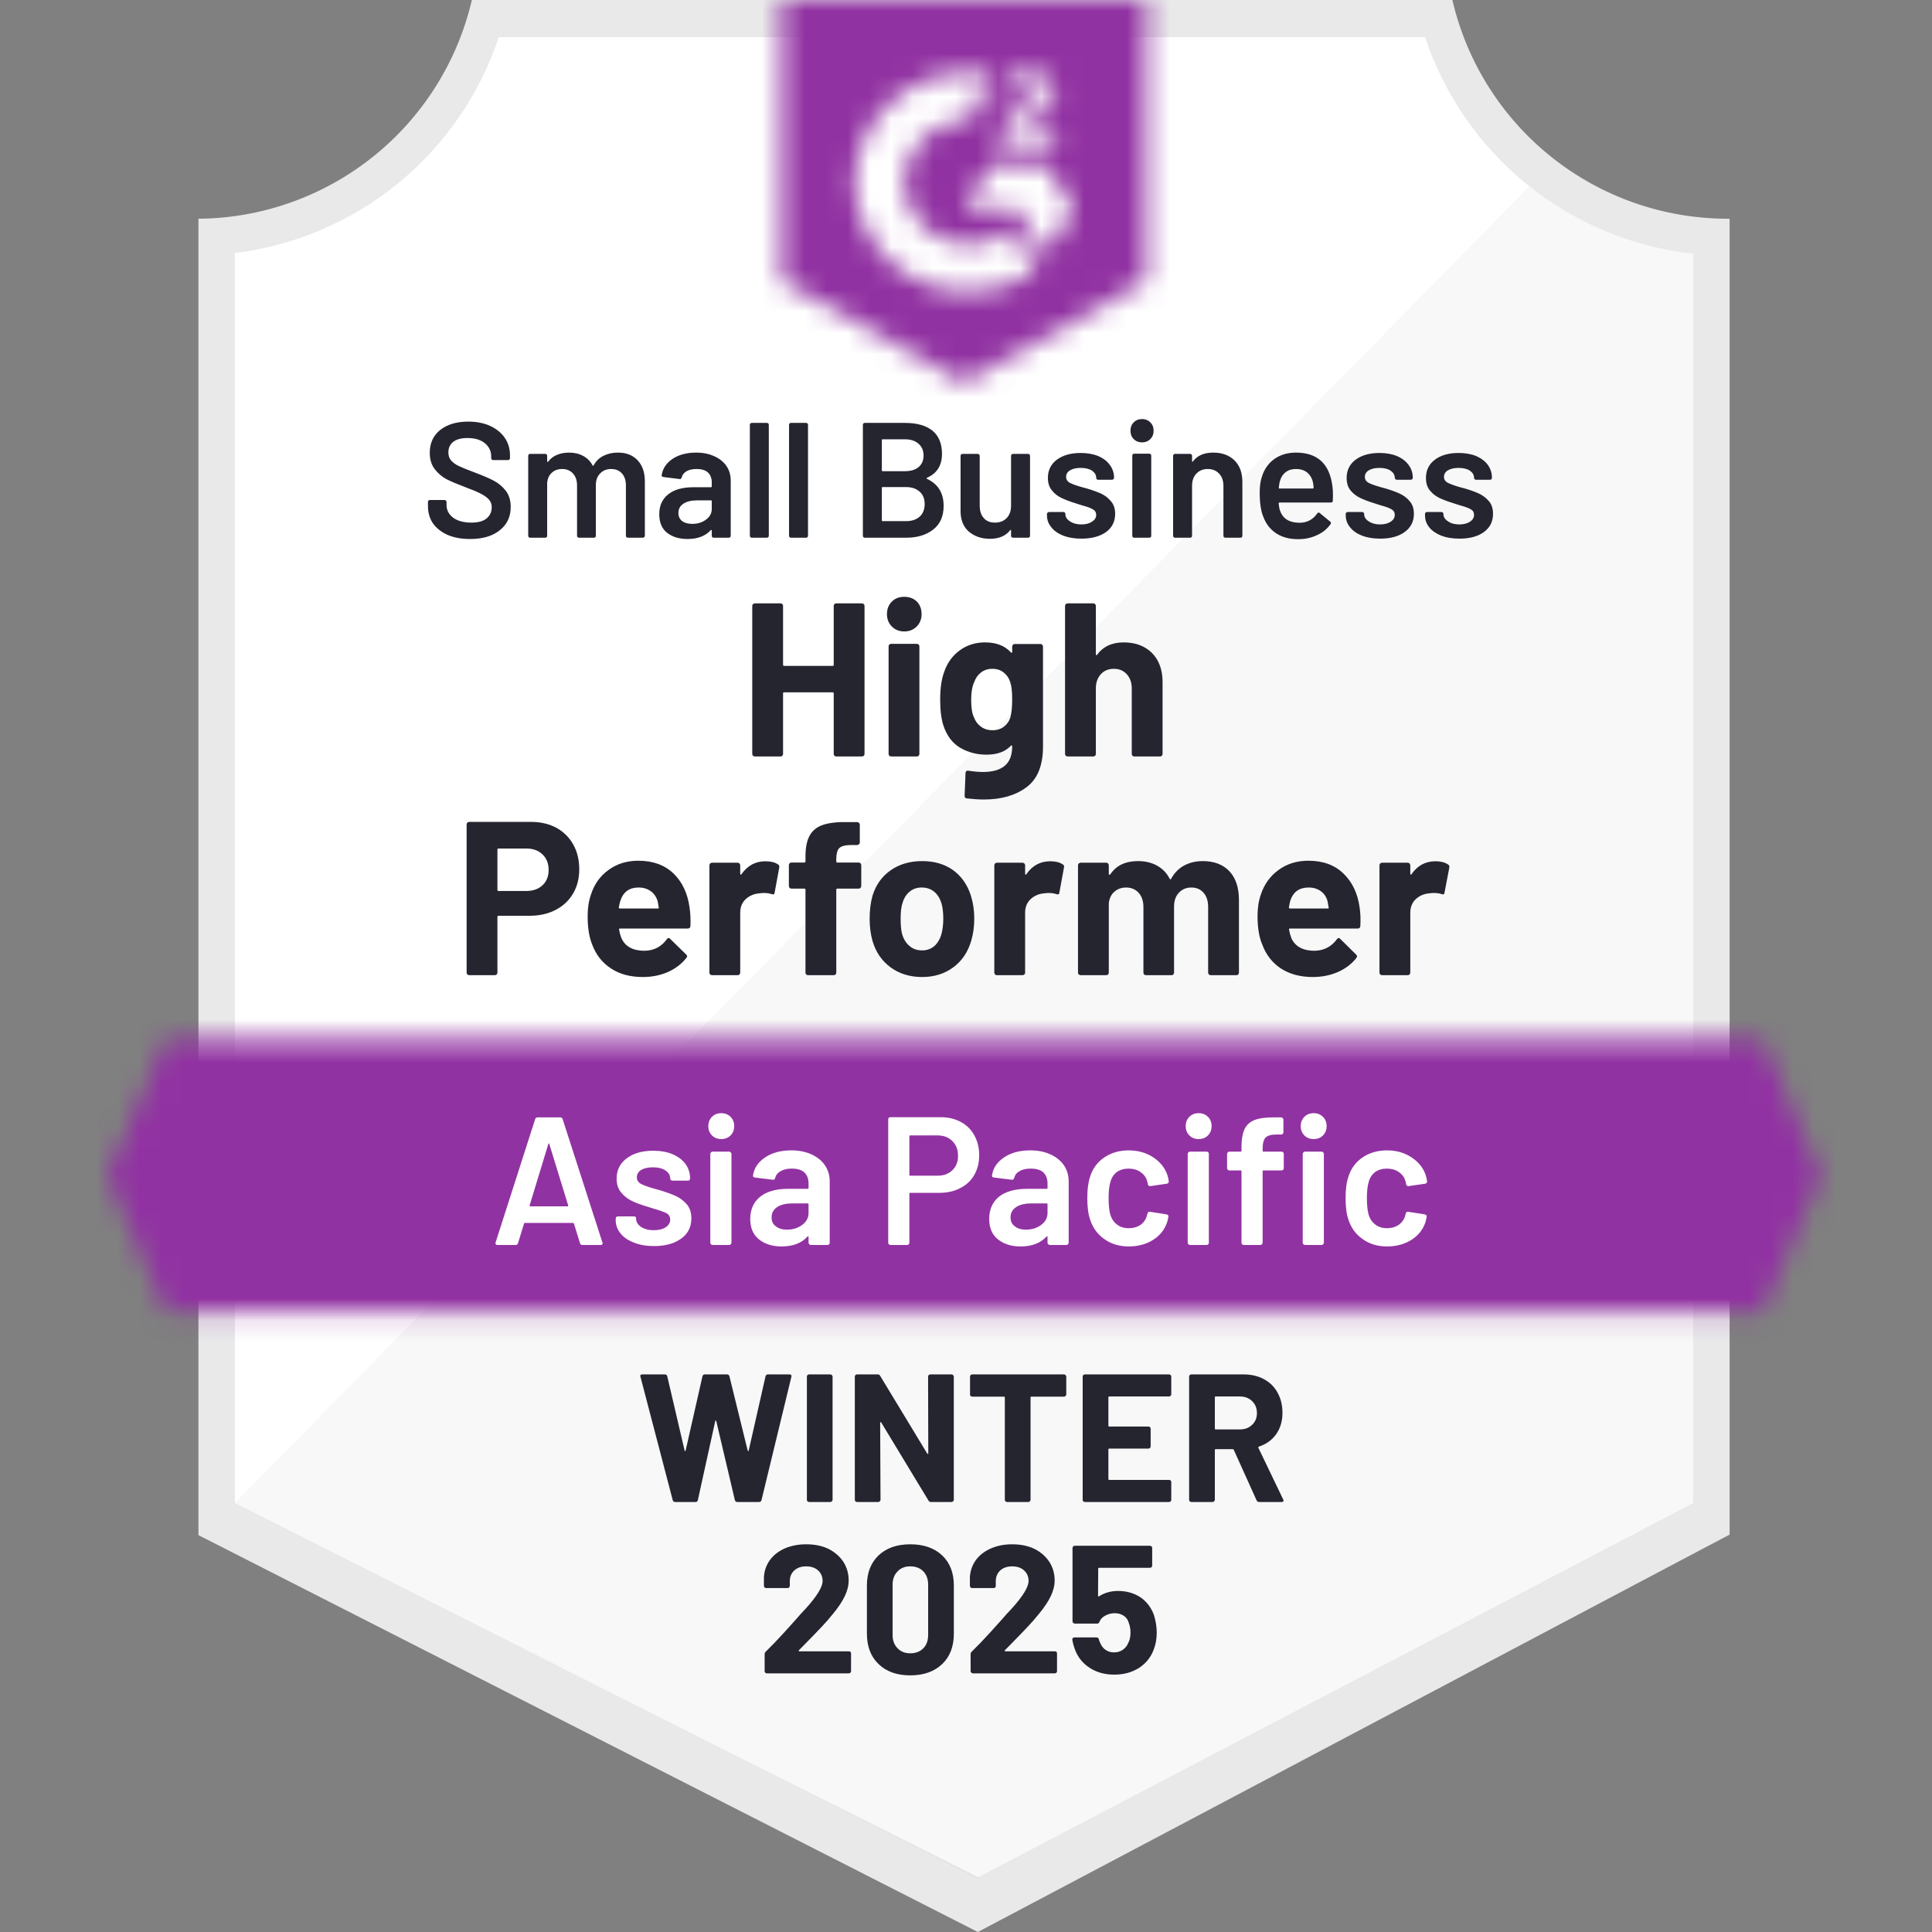
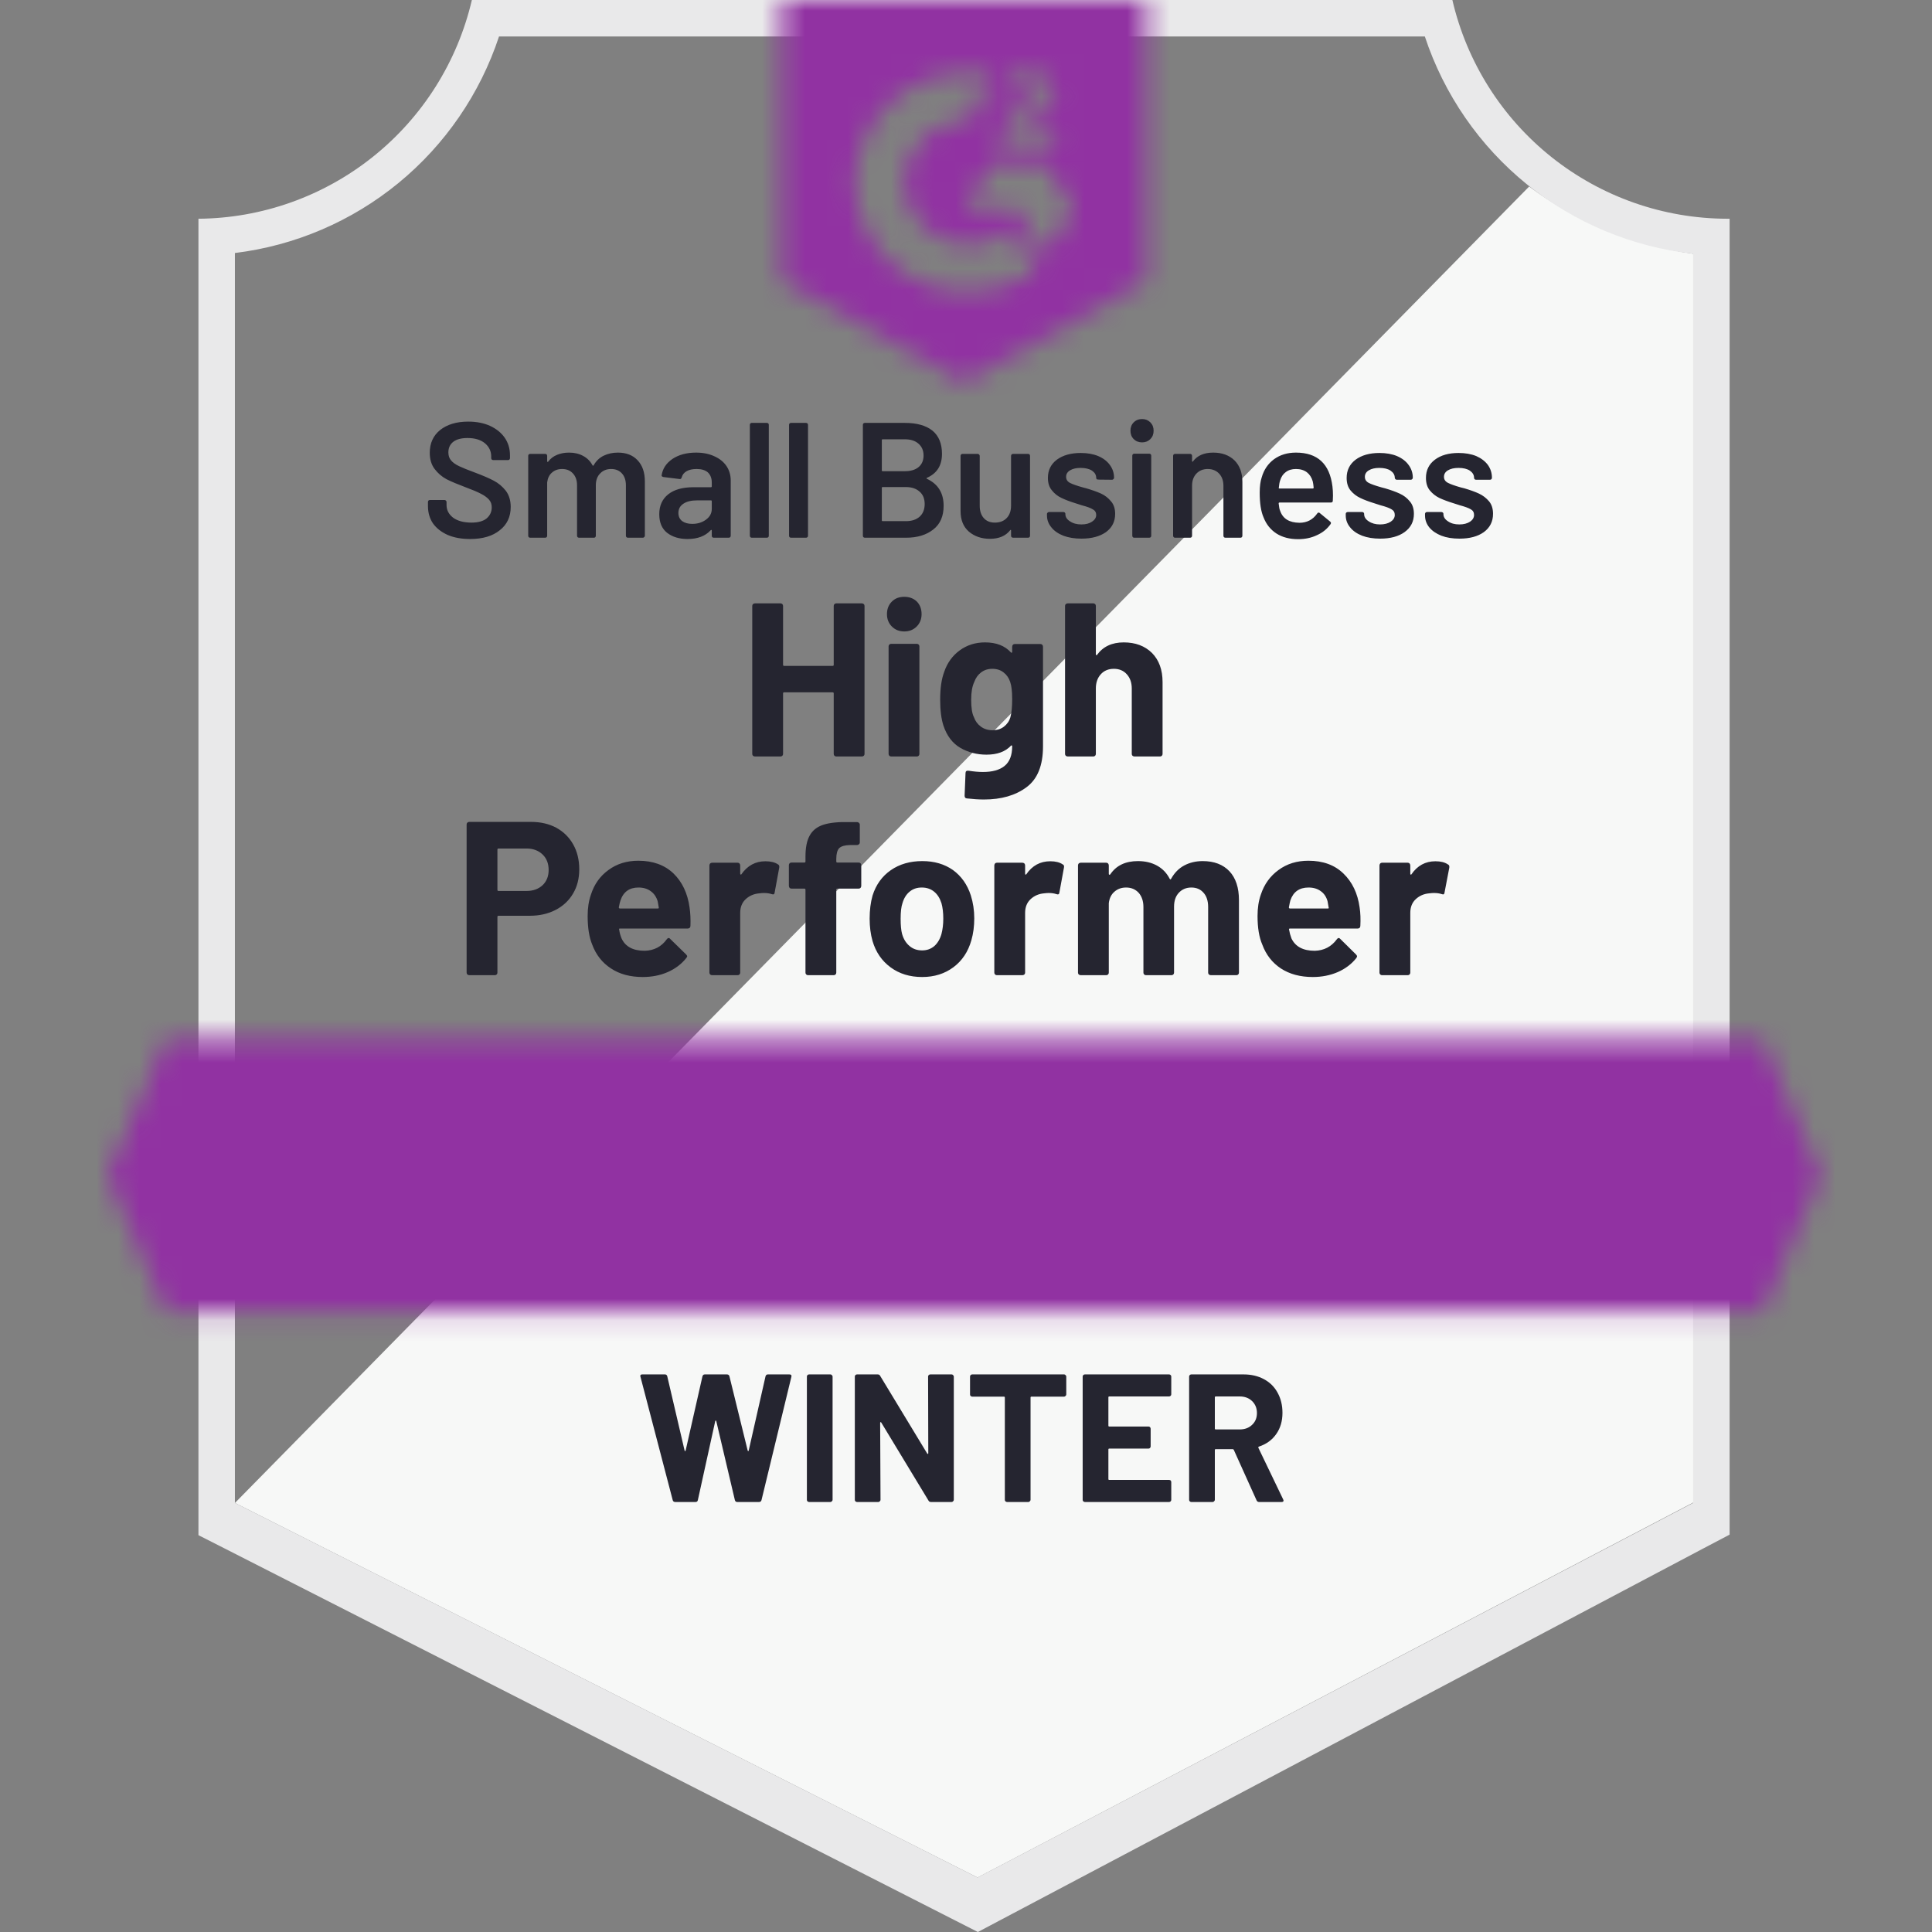
<svg xmlns="http://www.w3.org/2000/svg" width="90" height="90" viewBox="0 0 90 90" fill="none">
  <rect x="0" y="0" width="90" height="90" fill="#808080" stroke="none" />
-   <path d="M45.605 87.462L10.629 70.012V11.787C13.445 11.453 16.109 10.329 18.312 8.543C20.516 6.758 22.168 4.385 23.077 1.699H66.672C67.591 4.415 69.268 6.812 71.506 8.605C73.743 10.399 76.447 11.514 79.299 11.82V70.012L45.605 87.462Z" fill="white" />
  <path d="M10.945 70.012L45.539 87.462L78.876 69.995V11.821C76.104 11.44 73.475 10.362 71.234 8.688L10.945 70.012Z" fill="#F7F8F7" />
  <path d="M80.572 10.19H80.462C77.491 10.184 74.609 9.175 72.284 7.325C69.96 5.475 68.329 2.894 67.657 0L21.982 0C21.309 2.881 19.688 5.452 17.377 7.3C15.067 9.148 12.203 10.166 9.244 10.19V71.514L10.45 72.126L44.535 89.482L45.553 90L46.564 89.465L79.392 72.109L80.572 71.489V11.888V10.19ZM45.537 87.461L10.943 70.011V11.786C13.739 11.444 16.38 10.314 18.559 8.528C20.737 6.742 22.363 4.373 23.247 1.698H66.374C67.269 4.406 68.922 6.799 71.138 8.594C73.354 10.388 76.039 11.508 78.874 11.82V70.011L45.537 87.461Z" fill="#E9E9EA" />
  <mask id="mask0_11977_74422" style="mask-type:luminance" maskUnits="userSpaceOnUse" x="5" y="48" width="80" height="14">
    <path d="M82.093 48.392H7.726L5 54.761L7.726 61.129H82.093L84.819 54.761L82.093 48.392Z" fill="white" />
  </mask>
  <g mask="url(#mask0_11977_74422)">
    <path d="M0.755 44.145H89.066V65.374H0.755V44.145Z" fill="#9132A2" />
  </g>
  <mask id="mask1_11977_74422" style="mask-type:luminance" maskUnits="userSpaceOnUse" x="36" y="0" width="18" height="18">
    <path d="M44.904 17.832L53.395 13.077V0H36.412V13.077L44.904 17.832ZM46.602 6.674C46.589 6.323 46.677 5.975 46.857 5.672C47.089 5.36 47.399 5.114 47.757 4.959L47.961 4.874C48.309 4.704 48.394 4.56 48.394 4.39C48.394 4.22 48.207 4.042 47.91 4.042C47.731 4.029 47.552 4.072 47.4 4.167C47.247 4.262 47.128 4.402 47.06 4.568L46.602 4.118C46.716 3.896 46.893 3.713 47.111 3.592C47.341 3.459 47.602 3.392 47.867 3.397C48.188 3.386 48.503 3.478 48.767 3.66C48.888 3.739 48.986 3.848 49.053 3.975C49.12 4.103 49.153 4.246 49.149 4.39C49.149 4.883 48.861 5.18 48.3 5.451L47.986 5.596C47.663 5.757 47.502 5.893 47.451 6.139H49.149V6.793H46.602V6.674ZM48.725 7.642L49.998 9.765L48.725 11.888L47.451 9.757H44.904L46.177 7.642H48.725ZM45.15 3.397C45.503 3.396 45.856 3.43 46.203 3.498L45.15 5.57C44.359 5.554 43.593 5.853 43.022 6.401C42.45 6.948 42.119 7.7 42.102 8.491C42.122 9.281 42.453 10.031 43.025 10.577C43.596 11.123 44.36 11.42 45.15 11.404C45.877 11.408 46.583 11.159 47.145 10.699L48.3 12.601C47.375 13.243 46.276 13.587 45.15 13.586C43.767 13.616 42.428 13.096 41.428 12.142C40.426 11.187 39.844 9.874 39.809 8.491C39.844 7.108 40.426 5.796 41.428 4.841C42.428 3.886 43.767 3.367 45.15 3.397Z" fill="white" />
  </mask>
  <g mask="url(#mask1_11977_74422)">
    <path d="M32.168 -4.254H57.642V22.069H32.168V-4.254Z" fill="#9132A2" />
  </g>
  <path d="M24.734 38.287C25.181 38.287 25.575 38.378 25.915 38.559C26.254 38.746 26.517 39.006 26.704 39.34C26.891 39.674 26.984 40.059 26.984 40.495C26.984 40.925 26.888 41.301 26.696 41.624C26.503 41.953 26.232 42.207 25.881 42.388C25.53 42.57 25.128 42.66 24.675 42.66H23.223C23.189 42.66 23.172 42.677 23.172 42.711V45.309C23.172 45.343 23.16 45.372 23.138 45.394C23.115 45.417 23.087 45.428 23.053 45.428H21.864C21.83 45.428 21.799 45.417 21.771 45.394C21.748 45.372 21.737 45.343 21.737 45.309V38.406C21.737 38.372 21.748 38.344 21.771 38.321C21.799 38.298 21.83 38.287 21.864 38.287H24.734ZM24.522 41.505C24.833 41.505 25.085 41.415 25.278 41.234C25.465 41.053 25.558 40.818 25.558 40.529C25.558 40.229 25.465 39.988 25.278 39.807C25.085 39.62 24.833 39.527 24.522 39.527H23.223C23.189 39.527 23.172 39.544 23.172 39.578V41.454C23.172 41.488 23.189 41.505 23.223 41.505H24.522ZM32.122 42.27C32.161 42.53 32.175 42.819 32.164 43.136C32.158 43.215 32.113 43.255 32.028 43.255H28.878C28.838 43.255 28.827 43.272 28.844 43.306C28.861 43.441 28.898 43.577 28.954 43.713C29.13 44.098 29.489 44.291 30.033 44.291C30.469 44.279 30.811 44.101 31.06 43.756C31.089 43.716 31.12 43.696 31.154 43.696C31.176 43.696 31.199 43.71 31.222 43.739L31.96 44.46C31.994 44.494 32.011 44.525 32.011 44.554C32.011 44.565 31.997 44.59 31.969 44.63C31.742 44.913 31.454 45.131 31.103 45.284C30.752 45.437 30.364 45.513 29.939 45.513C29.356 45.513 28.864 45.38 28.462 45.114C28.054 44.848 27.763 44.477 27.587 44.002C27.446 43.662 27.375 43.218 27.375 42.669C27.375 42.295 27.426 41.964 27.528 41.675C27.681 41.194 27.952 40.812 28.343 40.529C28.734 40.24 29.198 40.096 29.736 40.096C30.415 40.096 30.961 40.294 31.375 40.69C31.782 41.086 32.031 41.613 32.122 42.27ZM29.744 41.344C29.32 41.344 29.039 41.545 28.904 41.947C28.875 42.032 28.85 42.139 28.827 42.27C28.827 42.303 28.844 42.321 28.878 42.321H30.644C30.684 42.321 30.698 42.303 30.687 42.27C30.653 42.071 30.636 41.975 30.636 41.981C30.573 41.777 30.466 41.621 30.313 41.514C30.16 41.401 29.971 41.344 29.744 41.344ZM35.654 40.121C35.903 40.121 36.099 40.169 36.24 40.266C36.291 40.288 36.311 40.339 36.3 40.418L36.087 41.573C36.081 41.658 36.033 41.684 35.943 41.65C35.841 41.616 35.722 41.599 35.586 41.599C35.53 41.599 35.456 41.604 35.365 41.616C35.116 41.638 34.907 41.729 34.737 41.887C34.567 42.046 34.482 42.258 34.482 42.524V45.309C34.482 45.343 34.471 45.372 34.448 45.394C34.426 45.417 34.397 45.428 34.363 45.428H33.175C33.141 45.428 33.109 45.417 33.081 45.394C33.059 45.372 33.047 45.343 33.047 45.309V40.316C33.047 40.283 33.059 40.251 33.081 40.223C33.109 40.2 33.141 40.189 33.175 40.189H34.363C34.397 40.189 34.426 40.2 34.448 40.223C34.471 40.251 34.482 40.283 34.482 40.316V40.699C34.482 40.721 34.491 40.736 34.508 40.741C34.519 40.747 34.528 40.744 34.533 40.733C34.816 40.325 35.19 40.121 35.654 40.121ZM40.002 40.181C40.036 40.181 40.064 40.192 40.087 40.215C40.109 40.237 40.121 40.266 40.121 40.3V41.268C40.121 41.301 40.109 41.333 40.087 41.361C40.064 41.384 40.036 41.395 40.002 41.395H39.008C38.974 41.395 38.957 41.412 38.957 41.446V45.309C38.957 45.343 38.946 45.372 38.923 45.394C38.901 45.417 38.872 45.428 38.838 45.428H37.641C37.607 45.428 37.579 45.417 37.556 45.394C37.533 45.372 37.522 45.343 37.522 45.309V41.446C37.522 41.412 37.505 41.395 37.471 41.395H36.868C36.834 41.395 36.806 41.384 36.783 41.361C36.761 41.333 36.749 41.301 36.749 41.268V40.3C36.749 40.266 36.761 40.237 36.783 40.215C36.806 40.192 36.834 40.181 36.868 40.181H37.471C37.505 40.181 37.522 40.164 37.522 40.13V39.909C37.522 39.484 37.587 39.156 37.718 38.924C37.848 38.686 38.057 38.519 38.346 38.423C38.635 38.327 39.034 38.284 39.543 38.296H39.925C39.959 38.296 39.987 38.307 40.01 38.33C40.038 38.352 40.053 38.38 40.053 38.414V39.247C40.053 39.281 40.038 39.309 40.01 39.331C39.987 39.354 39.959 39.365 39.925 39.365H39.594C39.356 39.371 39.189 39.419 39.093 39.51C39.002 39.606 38.957 39.776 38.957 40.019V40.13C38.957 40.164 38.974 40.181 39.008 40.181H40.002ZM42.957 45.513C42.385 45.513 41.895 45.363 41.488 45.063C41.08 44.763 40.8 44.356 40.647 43.84C40.556 43.518 40.511 43.17 40.511 42.796C40.511 42.4 40.556 42.04 40.647 41.718C40.806 41.214 41.089 40.82 41.496 40.537C41.904 40.254 42.393 40.113 42.965 40.113C43.52 40.113 43.995 40.251 44.392 40.529C44.782 40.812 45.06 41.205 45.224 41.709C45.331 42.049 45.385 42.405 45.385 42.779C45.385 43.147 45.34 43.489 45.249 43.806C45.096 44.339 44.819 44.755 44.417 45.055C44.01 45.36 43.523 45.513 42.957 45.513ZM42.957 44.273C43.178 44.273 43.367 44.206 43.526 44.07C43.678 43.934 43.789 43.747 43.857 43.509C43.913 43.294 43.942 43.056 43.942 42.796C43.942 42.513 43.913 42.272 43.857 42.074C43.783 41.842 43.67 41.664 43.517 41.539C43.359 41.409 43.166 41.344 42.94 41.344C42.713 41.344 42.524 41.409 42.371 41.539C42.218 41.664 42.108 41.842 42.04 42.074C41.983 42.238 41.955 42.479 41.955 42.796C41.955 43.102 41.977 43.34 42.023 43.509C42.091 43.747 42.207 43.934 42.371 44.07C42.529 44.206 42.725 44.273 42.957 44.273ZM48.926 40.121C49.169 40.121 49.362 40.169 49.504 40.266C49.56 40.288 49.58 40.339 49.563 40.418L49.351 41.573C49.345 41.658 49.297 41.684 49.206 41.65C49.104 41.616 48.986 41.599 48.85 41.599C48.799 41.599 48.725 41.604 48.629 41.616C48.386 41.638 48.179 41.729 48.009 41.887C47.839 42.046 47.754 42.258 47.754 42.524V45.309C47.754 45.343 47.743 45.372 47.72 45.394C47.692 45.417 47.661 45.428 47.627 45.428H46.438C46.404 45.428 46.376 45.417 46.353 45.394C46.331 45.372 46.319 45.343 46.319 45.309V40.316C46.319 40.283 46.331 40.251 46.353 40.223C46.376 40.2 46.404 40.189 46.438 40.189H47.627C47.661 40.189 47.692 40.2 47.72 40.223C47.743 40.251 47.754 40.283 47.754 40.316V40.699C47.754 40.721 47.76 40.736 47.771 40.741C47.788 40.747 47.8 40.744 47.805 40.733C48.083 40.325 48.456 40.121 48.926 40.121ZM56.025 40.113C56.557 40.113 56.973 40.271 57.273 40.588C57.568 40.905 57.715 41.352 57.715 41.93V45.309C57.715 45.343 57.703 45.372 57.681 45.394C57.658 45.417 57.63 45.428 57.596 45.428H56.407C56.373 45.428 56.342 45.417 56.314 45.394C56.291 45.372 56.28 45.343 56.28 45.309V42.253C56.28 41.969 56.209 41.749 56.067 41.59C55.926 41.426 55.736 41.344 55.498 41.344C55.261 41.344 55.065 41.426 54.913 41.59C54.765 41.749 54.692 41.964 54.692 42.236V45.309C54.692 45.343 54.68 45.372 54.658 45.394C54.635 45.417 54.607 45.428 54.573 45.428H53.384C53.35 45.428 53.322 45.417 53.299 45.394C53.276 45.372 53.265 45.343 53.265 45.309V42.253C53.265 41.981 53.192 41.76 53.044 41.59C52.892 41.426 52.696 41.344 52.459 41.344C52.243 41.344 52.062 41.409 51.915 41.539C51.768 41.664 51.68 41.842 51.652 42.074V45.309C51.652 45.343 51.641 45.372 51.618 45.394C51.595 45.417 51.567 45.428 51.533 45.428H50.344C50.31 45.428 50.279 45.417 50.251 45.394C50.228 45.372 50.217 45.343 50.217 45.309V40.316C50.217 40.283 50.228 40.251 50.251 40.223C50.279 40.2 50.31 40.189 50.344 40.189H51.533C51.567 40.189 51.595 40.2 51.618 40.223C51.641 40.251 51.652 40.283 51.652 40.316V40.707C51.652 40.73 51.66 40.744 51.677 40.75C51.689 40.755 51.703 40.75 51.72 40.733C51.997 40.319 52.427 40.113 53.011 40.113C53.35 40.113 53.647 40.184 53.902 40.325C54.157 40.467 54.352 40.67 54.488 40.936C54.511 40.976 54.533 40.976 54.556 40.936C54.709 40.659 54.913 40.452 55.167 40.316C55.422 40.181 55.708 40.113 56.025 40.113ZM63.336 42.27C63.376 42.53 63.387 42.819 63.37 43.136C63.364 43.215 63.322 43.255 63.243 43.255H60.092C60.053 43.255 60.038 43.272 60.05 43.306C60.072 43.441 60.109 43.577 60.16 43.713C60.341 44.098 60.704 44.291 61.247 44.291C61.677 44.279 62.02 44.101 62.275 43.756C62.303 43.716 62.334 43.696 62.368 43.696C62.385 43.696 62.408 43.71 62.436 43.739L63.166 44.46C63.2 44.494 63.217 44.525 63.217 44.554C63.217 44.565 63.206 44.59 63.183 44.63C62.957 44.913 62.668 45.131 62.317 45.284C61.96 45.437 61.573 45.513 61.154 45.513C60.571 45.513 60.075 45.38 59.668 45.114C59.266 44.848 58.977 44.477 58.802 44.002C58.654 43.662 58.581 43.218 58.581 42.669C58.581 42.295 58.632 41.964 58.734 41.675C58.892 41.194 59.167 40.812 59.557 40.529C59.948 40.24 60.412 40.096 60.95 40.096C61.629 40.096 62.173 40.294 62.58 40.69C62.993 41.086 63.245 41.613 63.336 42.27ZM60.958 41.344C60.528 41.344 60.245 41.545 60.109 41.947C60.087 42.032 60.064 42.139 60.041 42.27C60.041 42.303 60.058 42.321 60.092 42.321H61.858C61.898 42.321 61.909 42.303 61.892 42.27C61.858 42.071 61.842 41.975 61.842 41.981C61.785 41.777 61.68 41.621 61.527 41.514C61.374 41.401 61.185 41.344 60.958 41.344ZM66.868 40.121C67.112 40.121 67.304 40.169 67.446 40.266C67.502 40.288 67.525 40.339 67.514 40.418L67.293 41.573C67.287 41.658 67.242 41.684 67.157 41.65C67.055 41.616 66.936 41.599 66.8 41.599C66.744 41.599 66.667 41.604 66.571 41.616C66.328 41.638 66.121 41.729 65.951 41.887C65.781 42.046 65.697 42.258 65.697 42.524V45.309C65.697 45.343 65.685 45.372 65.663 45.394C65.64 45.417 65.612 45.428 65.578 45.428H64.38C64.346 45.428 64.318 45.417 64.296 45.394C64.273 45.372 64.261 45.343 64.261 45.309V40.316C64.261 40.283 64.273 40.251 64.296 40.223C64.318 40.2 64.346 40.189 64.38 40.189H65.578C65.612 40.189 65.64 40.2 65.663 40.223C65.685 40.251 65.697 40.283 65.697 40.316V40.699C65.697 40.721 65.702 40.736 65.714 40.741C65.731 40.747 65.742 40.744 65.748 40.733C66.025 40.325 66.398 40.121 66.868 40.121Z" fill="#252530" />
  <path d="M38.838 28.226C38.838 28.192 38.85 28.164 38.872 28.141C38.895 28.119 38.923 28.107 38.957 28.107H40.146C40.18 28.107 40.211 28.119 40.239 28.141C40.262 28.164 40.273 28.192 40.273 28.226V35.121C40.273 35.155 40.262 35.184 40.239 35.206C40.211 35.229 40.18 35.24 40.146 35.24H38.957C38.923 35.24 38.895 35.229 38.872 35.206C38.85 35.184 38.838 35.155 38.838 35.121V32.302C38.838 32.268 38.821 32.251 38.788 32.251H36.529C36.495 32.251 36.478 32.268 36.478 32.302V35.121C36.478 35.155 36.467 35.184 36.444 35.206C36.421 35.229 36.393 35.24 36.359 35.24H35.17C35.136 35.24 35.105 35.229 35.077 35.206C35.054 35.184 35.043 35.155 35.043 35.121V28.226C35.043 28.192 35.054 28.164 35.077 28.141C35.105 28.119 35.136 28.107 35.17 28.107H36.359C36.393 28.107 36.421 28.119 36.444 28.141C36.467 28.164 36.478 28.192 36.478 28.226V30.969C36.478 31.003 36.495 31.02 36.529 31.02H38.788C38.821 31.02 38.838 31.003 38.838 30.969V28.226ZM42.125 29.415C41.892 29.415 41.7 29.339 41.547 29.186C41.394 29.033 41.318 28.84 41.318 28.608C41.318 28.371 41.394 28.175 41.547 28.023C41.694 27.875 41.887 27.802 42.125 27.802C42.362 27.802 42.558 27.875 42.711 28.023C42.858 28.175 42.931 28.371 42.931 28.608C42.931 28.84 42.855 29.033 42.702 29.186C42.549 29.339 42.357 29.415 42.125 29.415ZM41.513 35.24C41.479 35.24 41.451 35.229 41.428 35.206C41.406 35.184 41.394 35.155 41.394 35.121V30.111C41.394 30.077 41.406 30.049 41.428 30.026C41.451 30.004 41.479 29.992 41.513 29.992H42.711C42.745 29.992 42.773 30.004 42.795 30.026C42.818 30.049 42.829 30.077 42.829 30.111V35.121C42.829 35.155 42.818 35.184 42.795 35.206C42.773 35.229 42.745 35.24 42.711 35.24H41.513ZM47.151 30.128C47.151 30.094 47.163 30.063 47.185 30.035C47.208 30.012 47.236 30.001 47.27 30.001H48.468C48.502 30.001 48.53 30.012 48.553 30.035C48.575 30.063 48.587 30.094 48.587 30.128V34.773C48.587 35.662 48.329 36.296 47.814 36.675C47.304 37.054 46.645 37.244 45.835 37.244C45.598 37.244 45.331 37.227 45.037 37.193C44.969 37.188 44.935 37.145 44.935 37.066L44.978 36.013C44.978 35.928 45.026 35.891 45.122 35.903C45.365 35.942 45.589 35.962 45.793 35.962C46.229 35.962 46.563 35.869 46.795 35.682C47.033 35.489 47.151 35.184 47.151 34.765C47.151 34.742 47.143 34.728 47.126 34.722C47.115 34.722 47.103 34.728 47.092 34.739C46.832 35.017 46.452 35.155 45.954 35.155C45.513 35.155 45.108 35.051 44.74 34.841C44.372 34.626 44.109 34.281 43.95 33.805C43.848 33.494 43.797 33.089 43.797 32.591C43.797 32.059 43.86 31.628 43.984 31.3C44.126 30.881 44.366 30.547 44.706 30.298C45.046 30.049 45.439 29.925 45.886 29.925C46.407 29.925 46.809 30.08 47.092 30.392C47.103 30.403 47.115 30.409 47.126 30.409C47.143 30.403 47.151 30.389 47.151 30.366V30.128ZM47.067 33.415C47.123 33.211 47.151 32.933 47.151 32.582C47.151 32.373 47.143 32.209 47.126 32.09C47.115 31.977 47.092 31.869 47.058 31.767C46.996 31.58 46.894 31.433 46.752 31.326C46.611 31.212 46.435 31.156 46.226 31.156C46.022 31.156 45.847 31.212 45.7 31.326C45.558 31.433 45.453 31.58 45.385 31.767C45.289 31.971 45.241 32.246 45.241 32.591C45.241 32.97 45.283 33.242 45.368 33.406C45.431 33.587 45.538 33.734 45.691 33.848C45.844 33.961 46.025 34.017 46.234 34.017C46.45 34.017 46.628 33.961 46.769 33.848C46.916 33.734 47.016 33.59 47.067 33.415ZM52.348 29.925C52.892 29.925 53.33 30.089 53.664 30.417C53.993 30.751 54.157 31.204 54.157 31.776V35.121C54.157 35.155 54.145 35.184 54.123 35.206C54.1 35.229 54.072 35.24 54.038 35.24H52.849C52.815 35.24 52.784 35.229 52.756 35.206C52.733 35.184 52.722 35.155 52.722 35.121V32.073C52.722 31.801 52.645 31.58 52.492 31.411C52.34 31.241 52.139 31.156 51.89 31.156C51.635 31.156 51.431 31.241 51.278 31.411C51.125 31.58 51.049 31.801 51.049 32.073V35.121C51.049 35.155 51.038 35.184 51.015 35.206C50.992 35.229 50.964 35.24 50.93 35.24H49.741C49.707 35.24 49.676 35.229 49.648 35.206C49.625 35.184 49.614 35.155 49.614 35.121V28.226C49.614 28.192 49.625 28.164 49.648 28.141C49.676 28.119 49.707 28.107 49.741 28.107H50.93C50.964 28.107 50.992 28.119 51.015 28.141C51.038 28.164 51.049 28.192 51.049 28.226V30.485C51.049 30.502 51.057 30.513 51.075 30.519C51.086 30.53 51.094 30.527 51.1 30.511C51.383 30.12 51.799 29.925 52.348 29.925Z" fill="#252530" />
-   <path d="M21.897 25.109C21.501 25.109 21.155 25.047 20.861 24.922C20.567 24.792 20.337 24.613 20.173 24.387C20.015 24.155 19.936 23.883 19.936 23.572V23.385C19.936 23.357 19.944 23.334 19.961 23.317C19.978 23.3 20.001 23.292 20.029 23.292H20.708C20.731 23.292 20.751 23.3 20.768 23.317C20.79 23.334 20.802 23.357 20.802 23.385V23.529C20.802 23.762 20.904 23.957 21.107 24.115C21.317 24.268 21.603 24.345 21.965 24.345C22.276 24.345 22.511 24.279 22.67 24.149C22.828 24.013 22.907 23.841 22.907 23.631C22.907 23.49 22.865 23.371 22.78 23.275C22.689 23.173 22.565 23.082 22.407 23.003C22.248 22.918 22.007 22.816 21.685 22.697C21.322 22.561 21.028 22.437 20.802 22.324C20.581 22.205 20.394 22.043 20.241 21.84C20.094 21.642 20.02 21.392 20.02 21.092C20.02 20.645 20.182 20.291 20.504 20.031C20.833 19.771 21.269 19.64 21.812 19.64C22.197 19.64 22.534 19.706 22.823 19.836C23.117 19.971 23.346 20.155 23.51 20.388C23.674 20.625 23.757 20.9 23.757 21.211V21.339C23.757 21.367 23.748 21.39 23.731 21.407C23.714 21.424 23.692 21.432 23.663 21.432H22.975C22.953 21.432 22.93 21.424 22.907 21.407C22.89 21.39 22.882 21.367 22.882 21.339V21.262C22.882 21.019 22.786 20.815 22.593 20.651C22.395 20.487 22.123 20.405 21.778 20.405C21.495 20.405 21.277 20.461 21.124 20.574C20.966 20.693 20.887 20.86 20.887 21.075C20.887 21.228 20.929 21.353 21.014 21.449C21.093 21.545 21.215 21.633 21.379 21.712C21.543 21.791 21.795 21.893 22.135 22.018C22.497 22.154 22.786 22.278 23.001 22.392C23.216 22.505 23.403 22.66 23.561 22.859C23.714 23.062 23.791 23.314 23.791 23.614C23.791 24.073 23.621 24.435 23.281 24.701C22.947 24.973 22.486 25.109 21.897 25.109ZM28.784 21.084C29.174 21.084 29.48 21.203 29.701 21.441C29.927 21.678 30.04 22.007 30.04 22.425V24.956C30.04 24.984 30.029 25.007 30.006 25.024C29.989 25.041 29.97 25.049 29.947 25.049H29.25C29.222 25.049 29.2 25.041 29.183 25.024C29.166 25.007 29.157 24.984 29.157 24.956V22.612C29.157 22.375 29.095 22.188 28.97 22.052C28.846 21.916 28.679 21.848 28.469 21.848C28.26 21.848 28.09 21.916 27.96 22.052C27.824 22.188 27.756 22.372 27.756 22.604V24.956C27.756 24.984 27.747 25.007 27.731 25.024C27.714 25.041 27.694 25.049 27.671 25.049H26.975C26.947 25.049 26.924 25.041 26.907 25.024C26.89 25.007 26.881 24.984 26.881 24.956V22.612C26.881 22.375 26.816 22.188 26.686 22.052C26.562 21.916 26.395 21.848 26.185 21.848C25.993 21.848 25.834 21.905 25.71 22.018C25.585 22.125 25.512 22.278 25.489 22.477V24.956C25.489 24.984 25.48 25.007 25.463 25.024C25.446 25.041 25.424 25.049 25.395 25.049H24.699C24.671 25.049 24.648 25.041 24.631 25.024C24.614 25.007 24.606 24.984 24.606 24.956V21.237C24.606 21.208 24.614 21.186 24.631 21.169C24.648 21.152 24.671 21.143 24.699 21.143H25.395C25.424 21.143 25.446 21.152 25.463 21.169C25.48 21.186 25.489 21.208 25.489 21.237V21.491C25.489 21.503 25.494 21.511 25.506 21.517C25.517 21.523 25.529 21.517 25.54 21.5C25.647 21.358 25.786 21.254 25.956 21.186C26.12 21.118 26.304 21.084 26.508 21.084C26.757 21.084 26.975 21.135 27.162 21.237C27.354 21.339 27.501 21.486 27.603 21.678C27.614 21.701 27.631 21.701 27.654 21.678C27.767 21.474 27.923 21.325 28.121 21.228C28.319 21.132 28.54 21.084 28.784 21.084ZM32.426 21.084C32.749 21.084 33.032 21.14 33.275 21.254C33.519 21.361 33.709 21.514 33.844 21.712C33.975 21.91 34.04 22.134 34.04 22.383V24.956C34.04 24.984 34.031 25.007 34.014 25.024C33.997 25.041 33.974 25.049 33.946 25.049H33.25C33.222 25.049 33.199 25.041 33.182 25.024C33.165 25.007 33.157 24.984 33.157 24.956V24.71C33.157 24.698 33.151 24.69 33.14 24.684C33.128 24.684 33.117 24.69 33.106 24.701C32.856 24.973 32.497 25.109 32.027 25.109C31.642 25.109 31.325 25.013 31.076 24.82C30.833 24.628 30.711 24.339 30.711 23.954C30.711 23.558 30.85 23.249 31.127 23.028C31.404 22.808 31.795 22.697 32.299 22.697H33.114C33.142 22.697 33.157 22.683 33.157 22.655V22.477C33.157 22.278 33.097 22.123 32.978 22.009C32.859 21.902 32.684 21.848 32.452 21.848C32.259 21.848 32.104 21.882 31.985 21.95C31.866 22.018 31.789 22.114 31.756 22.239C31.738 22.301 31.704 22.326 31.654 22.315L30.906 22.222C30.884 22.216 30.864 22.208 30.847 22.196C30.824 22.185 30.816 22.168 30.821 22.145C30.867 21.834 31.034 21.579 31.322 21.381C31.617 21.183 31.985 21.084 32.426 21.084ZM32.248 24.404C32.497 24.404 32.709 24.339 32.885 24.209C33.066 24.078 33.157 23.912 33.157 23.708V23.343C33.157 23.32 33.142 23.309 33.114 23.309H32.477C32.206 23.309 31.993 23.36 31.84 23.462C31.682 23.563 31.603 23.708 31.603 23.895C31.603 24.059 31.662 24.186 31.781 24.277C31.9 24.362 32.056 24.404 32.248 24.404ZM35.016 25.049C34.993 25.049 34.974 25.041 34.957 25.024C34.94 25.007 34.931 24.984 34.931 24.956V19.793C34.931 19.765 34.94 19.742 34.957 19.725C34.974 19.708 34.993 19.7 35.016 19.7H35.721C35.749 19.7 35.772 19.708 35.789 19.725C35.806 19.742 35.814 19.765 35.814 19.793V24.956C35.814 24.984 35.806 25.007 35.789 25.024C35.772 25.041 35.749 25.049 35.721 25.049H35.016ZM36.85 25.049C36.822 25.049 36.799 25.041 36.782 25.024C36.765 25.007 36.757 24.984 36.757 24.956V19.793C36.757 19.765 36.765 19.742 36.782 19.725C36.799 19.708 36.822 19.7 36.85 19.7H37.547C37.575 19.7 37.597 19.708 37.614 19.725C37.632 19.742 37.64 19.765 37.64 19.793V24.956C37.64 24.984 37.632 25.007 37.614 25.024C37.597 25.041 37.575 25.049 37.547 25.049H36.85ZM43.185 22.256C43.151 22.273 43.151 22.29 43.185 22.307C43.7 22.55 43.958 22.969 43.958 23.563C43.958 24.05 43.796 24.418 43.474 24.667C43.151 24.922 42.729 25.049 42.208 25.049H40.289C40.261 25.049 40.238 25.041 40.221 25.024C40.204 25.007 40.196 24.984 40.196 24.956V19.793C40.196 19.765 40.204 19.742 40.221 19.725C40.238 19.708 40.261 19.7 40.289 19.7H42.149C42.704 19.7 43.131 19.819 43.431 20.056C43.731 20.3 43.881 20.662 43.881 21.143C43.881 21.681 43.649 22.052 43.185 22.256ZM41.121 20.464C41.093 20.464 41.079 20.475 41.079 20.498V21.916C41.079 21.939 41.093 21.95 41.121 21.95H42.149C42.421 21.95 42.633 21.888 42.786 21.763C42.944 21.633 43.023 21.452 43.023 21.22C43.023 20.988 42.944 20.804 42.786 20.668C42.633 20.532 42.421 20.464 42.149 20.464H41.121ZM42.208 24.277C42.474 24.277 42.687 24.206 42.845 24.064C42.998 23.923 43.075 23.727 43.075 23.479C43.075 23.229 42.995 23.037 42.837 22.901C42.678 22.759 42.466 22.689 42.2 22.689H41.121C41.093 22.689 41.079 22.7 41.079 22.723V24.243C41.079 24.265 41.093 24.277 41.121 24.277H42.208ZM47.099 21.237C47.099 21.208 47.108 21.186 47.125 21.169C47.148 21.152 47.17 21.143 47.193 21.143H47.889C47.917 21.143 47.94 21.152 47.957 21.169C47.974 21.186 47.983 21.208 47.983 21.237V24.956C47.983 24.984 47.974 25.007 47.957 25.024C47.94 25.041 47.917 25.049 47.889 25.049H47.193C47.17 25.049 47.148 25.041 47.125 25.024C47.108 25.007 47.099 24.984 47.099 24.956V24.71C47.099 24.698 47.096 24.69 47.091 24.684C47.08 24.679 47.068 24.684 47.057 24.701C46.847 24.967 46.533 25.1 46.114 25.1C45.729 25.1 45.404 24.99 45.138 24.769C44.877 24.543 44.747 24.223 44.747 23.81V21.237C44.747 21.208 44.756 21.186 44.773 21.169C44.79 21.152 44.812 21.143 44.841 21.143H45.545C45.568 21.143 45.588 21.152 45.605 21.169C45.627 21.186 45.639 21.208 45.639 21.237V23.555C45.639 23.798 45.701 23.991 45.826 24.132C45.95 24.274 46.123 24.345 46.344 24.345C46.576 24.345 46.76 24.274 46.896 24.132C47.031 23.991 47.099 23.798 47.099 23.555V21.237ZM50.377 25.092C50.06 25.092 49.78 25.047 49.536 24.956C49.293 24.86 49.106 24.73 48.976 24.565C48.84 24.401 48.772 24.217 48.772 24.013V23.937C48.772 23.914 48.783 23.895 48.806 23.878C48.823 23.861 48.843 23.852 48.866 23.852H49.536C49.565 23.852 49.587 23.861 49.604 23.878C49.621 23.895 49.63 23.914 49.63 23.937V23.954C49.63 24.084 49.701 24.195 49.842 24.285C49.984 24.381 50.162 24.43 50.377 24.43C50.581 24.43 50.745 24.387 50.87 24.302C51 24.217 51.065 24.113 51.065 23.988C51.065 23.869 51.011 23.781 50.904 23.725C50.802 23.662 50.632 23.6 50.394 23.538L50.105 23.445C49.845 23.365 49.627 23.283 49.452 23.198C49.27 23.113 49.12 22.994 49.001 22.842C48.877 22.694 48.815 22.502 48.815 22.264C48.815 21.908 48.953 21.625 49.231 21.415C49.514 21.206 49.885 21.101 50.343 21.101C50.654 21.101 50.926 21.149 51.158 21.245C51.396 21.347 51.577 21.486 51.702 21.661C51.832 21.837 51.897 22.035 51.897 22.256C51.897 22.284 51.886 22.307 51.863 22.324C51.846 22.341 51.826 22.349 51.804 22.349H51.15C51.127 22.349 51.107 22.341 51.09 22.324C51.073 22.307 51.065 22.284 51.065 22.256C51.065 22.125 51 22.015 50.87 21.924C50.739 21.84 50.561 21.797 50.335 21.797C50.136 21.797 49.975 21.834 49.851 21.908C49.726 21.981 49.664 22.083 49.664 22.213C49.664 22.338 49.723 22.431 49.842 22.494C49.961 22.556 50.162 22.627 50.445 22.706L50.606 22.748C50.878 22.828 51.107 22.91 51.294 22.994C51.475 23.079 51.628 23.198 51.753 23.351C51.883 23.498 51.948 23.694 51.948 23.937C51.948 24.294 51.806 24.577 51.523 24.786C51.235 24.99 50.853 25.092 50.377 25.092ZM53.205 20.608C53.046 20.608 52.916 20.557 52.814 20.456C52.712 20.354 52.661 20.223 52.661 20.065C52.661 19.906 52.712 19.776 52.814 19.674C52.916 19.572 53.046 19.521 53.205 19.521C53.358 19.521 53.485 19.572 53.587 19.674C53.689 19.776 53.74 19.906 53.74 20.065C53.74 20.223 53.689 20.354 53.587 20.456C53.485 20.557 53.358 20.608 53.205 20.608ZM52.831 25.049C52.808 25.049 52.789 25.041 52.772 25.024C52.755 25.007 52.746 24.984 52.746 24.956V21.228C52.746 21.2 52.755 21.177 52.772 21.16C52.789 21.143 52.808 21.135 52.831 21.135H53.536C53.564 21.135 53.587 21.143 53.604 21.16C53.621 21.177 53.629 21.2 53.629 21.228V24.956C53.629 24.984 53.621 25.007 53.604 25.024C53.587 25.041 53.564 25.049 53.536 25.049H52.831ZM56.516 21.084C56.929 21.084 57.261 21.206 57.51 21.449C57.753 21.692 57.875 22.026 57.875 22.451V24.956C57.875 24.984 57.866 25.007 57.849 25.024C57.833 25.041 57.813 25.049 57.79 25.049H57.085C57.057 25.049 57.034 25.041 57.017 25.024C57 25.007 56.992 24.984 56.992 24.956V22.638C56.992 22.4 56.927 22.21 56.797 22.069C56.661 21.922 56.482 21.848 56.262 21.848C56.046 21.848 55.871 21.919 55.735 22.06C55.599 22.202 55.531 22.392 55.531 22.629V24.956C55.531 24.984 55.523 25.007 55.506 25.024C55.489 25.041 55.466 25.049 55.438 25.049H54.733C54.711 25.049 54.691 25.041 54.674 25.024C54.657 25.007 54.648 24.984 54.648 24.956V21.237C54.648 21.208 54.657 21.186 54.674 21.169C54.691 21.152 54.711 21.143 54.733 21.143H55.438C55.466 21.143 55.489 21.152 55.506 21.169C55.523 21.186 55.531 21.208 55.531 21.237V21.483C55.531 21.494 55.537 21.503 55.548 21.509C55.56 21.514 55.568 21.509 55.574 21.491C55.778 21.22 56.092 21.084 56.516 21.084ZM62.07 22.655C62.087 22.785 62.095 22.929 62.095 23.088L62.087 23.326C62.087 23.382 62.056 23.41 61.993 23.41H59.607C59.579 23.41 59.565 23.425 59.565 23.453C59.582 23.623 59.604 23.736 59.633 23.793C59.757 24.161 60.057 24.347 60.533 24.353C60.878 24.353 61.153 24.212 61.356 23.928C61.373 23.895 61.399 23.878 61.433 23.878C61.45 23.878 61.467 23.886 61.484 23.903L61.959 24.294C62.005 24.328 62.013 24.367 61.985 24.413C61.826 24.639 61.614 24.812 61.348 24.93C61.087 25.055 60.796 25.117 60.473 25.117C60.077 25.117 59.74 25.03 59.463 24.854C59.185 24.673 58.984 24.421 58.86 24.098C58.741 23.827 58.682 23.445 58.682 22.952C58.682 22.658 58.713 22.42 58.775 22.239C58.877 21.882 59.069 21.599 59.352 21.39C59.636 21.186 59.975 21.084 60.371 21.084C61.373 21.084 61.94 21.608 62.07 22.655ZM60.371 21.848C60.179 21.848 60.02 21.896 59.896 21.992C59.771 22.083 59.684 22.213 59.633 22.383C59.604 22.468 59.584 22.578 59.573 22.714C59.562 22.742 59.573 22.757 59.607 22.757H61.153C61.181 22.757 61.195 22.742 61.195 22.714C61.184 22.59 61.17 22.494 61.153 22.425C61.102 22.244 61.011 22.103 60.881 22.001C60.745 21.899 60.575 21.848 60.371 21.848ZM64.294 25.092C63.977 25.092 63.697 25.047 63.454 24.956C63.21 24.86 63.023 24.73 62.893 24.565C62.758 24.401 62.69 24.217 62.69 24.013V23.937C62.69 23.914 62.698 23.895 62.715 23.878C62.738 23.861 62.76 23.852 62.783 23.852H63.454C63.482 23.852 63.505 23.861 63.522 23.878C63.539 23.895 63.547 23.914 63.547 23.937V23.954C63.547 24.084 63.618 24.195 63.759 24.285C63.901 24.381 64.076 24.43 64.286 24.43C64.49 24.43 64.657 24.387 64.787 24.302C64.911 24.217 64.974 24.113 64.974 23.988C64.974 23.869 64.923 23.781 64.821 23.725C64.719 23.662 64.549 23.6 64.311 23.538L64.023 23.445C63.762 23.365 63.544 23.283 63.369 23.198C63.188 23.113 63.035 22.994 62.91 22.842C62.791 22.694 62.732 22.502 62.732 22.264C62.732 21.908 62.871 21.625 63.148 21.415C63.431 21.206 63.802 21.101 64.26 21.101C64.572 21.101 64.844 21.149 65.076 21.245C65.313 21.347 65.495 21.486 65.619 21.661C65.749 21.837 65.814 22.035 65.814 22.256C65.814 22.284 65.803 22.307 65.78 22.324C65.763 22.341 65.744 22.349 65.721 22.349H65.067C65.044 22.349 65.025 22.341 65.008 22.324C64.985 22.307 64.974 22.284 64.974 22.256C64.974 22.125 64.909 22.015 64.778 21.924C64.654 21.84 64.478 21.797 64.252 21.797C64.054 21.797 63.892 21.834 63.768 21.908C63.643 21.981 63.581 22.083 63.581 22.213C63.581 22.338 63.641 22.431 63.759 22.494C63.878 22.556 64.079 22.627 64.362 22.706L64.524 22.748C64.795 22.828 65.022 22.91 65.203 22.994C65.39 23.079 65.546 23.198 65.67 23.351C65.8 23.498 65.865 23.694 65.865 23.937C65.865 24.294 65.721 24.577 65.432 24.786C65.149 24.99 64.77 25.092 64.294 25.092ZM67.988 25.092C67.665 25.092 67.385 25.047 67.147 24.956C66.904 24.86 66.714 24.73 66.579 24.565C66.448 24.401 66.383 24.217 66.383 24.013V23.937C66.383 23.914 66.392 23.895 66.409 23.878C66.426 23.861 66.448 23.852 66.477 23.852H67.147C67.17 23.852 67.193 23.861 67.215 23.878C67.232 23.895 67.241 23.914 67.241 23.937V23.954C67.241 24.084 67.312 24.195 67.453 24.285C67.589 24.381 67.764 24.43 67.98 24.43C68.183 24.43 68.35 24.387 68.481 24.302C68.605 24.217 68.667 24.113 68.667 23.988C68.667 23.869 68.617 23.781 68.515 23.725C68.407 23.662 68.237 23.6 68.005 23.538L67.716 23.445C67.456 23.365 67.235 23.283 67.054 23.198C66.879 23.113 66.729 22.994 66.604 22.842C66.485 22.694 66.426 22.502 66.426 22.264C66.426 21.908 66.564 21.625 66.842 21.415C67.119 21.206 67.487 21.101 67.946 21.101C68.257 21.101 68.532 21.149 68.769 21.245C69.001 21.347 69.183 21.486 69.313 21.661C69.437 21.837 69.5 22.035 69.5 22.256C69.5 22.284 69.491 22.307 69.474 22.324C69.457 22.341 69.434 22.349 69.406 22.349H68.761C68.733 22.349 68.71 22.341 68.693 22.324C68.676 22.307 68.667 22.284 68.667 22.256C68.667 22.125 68.602 22.015 68.472 21.924C68.342 21.84 68.166 21.797 67.946 21.797C67.742 21.797 67.578 21.834 67.453 21.908C67.329 21.981 67.266 22.083 67.266 22.213C67.266 22.338 67.329 22.431 67.453 22.494C67.572 22.556 67.77 22.627 68.048 22.706L68.217 22.748C68.489 22.828 68.716 22.91 68.897 22.994C69.078 23.079 69.234 23.198 69.364 23.351C69.488 23.498 69.551 23.694 69.551 23.937C69.551 24.294 69.409 24.577 69.126 24.786C68.843 24.99 68.464 25.092 67.988 25.092Z" fill="#252530" />
-   <path d="M27.128 57.996C27.072 57.996 27.035 57.967 27.018 57.911L26.738 57.002C26.727 56.98 26.712 56.968 26.695 56.968H24.454C24.437 56.968 24.422 56.98 24.411 57.002L24.131 57.911C24.114 57.967 24.077 57.996 24.021 57.996H23.172C23.137 57.996 23.112 57.984 23.095 57.962C23.078 57.945 23.075 57.916 23.087 57.877L24.929 52.137C24.946 52.08 24.983 52.052 25.04 52.052H26.101C26.158 52.052 26.194 52.08 26.211 52.137L28.062 57.877C28.068 57.888 28.071 57.902 28.071 57.919C28.071 57.97 28.04 57.996 27.978 57.996H27.128ZM24.674 56.145C24.669 56.179 24.68 56.196 24.708 56.196H26.432C26.466 56.196 26.477 56.179 26.466 56.145L25.591 53.3C25.586 53.277 25.577 53.266 25.566 53.266C25.555 53.266 25.546 53.277 25.541 53.3L24.674 56.145ZM30.466 58.047C30.109 58.047 29.798 57.993 29.532 57.885C29.26 57.783 29.05 57.639 28.903 57.452C28.756 57.271 28.682 57.067 28.682 56.841V56.764C28.682 56.736 28.694 56.711 28.716 56.688C28.733 56.671 28.756 56.663 28.784 56.663H29.532C29.56 56.663 29.585 56.671 29.608 56.688C29.625 56.711 29.633 56.736 29.633 56.764V56.781C29.633 56.923 29.71 57.047 29.863 57.155C30.021 57.257 30.219 57.308 30.457 57.308C30.683 57.308 30.867 57.263 31.009 57.172C31.151 57.076 31.221 56.957 31.221 56.815C31.221 56.685 31.165 56.586 31.052 56.518C30.933 56.456 30.743 56.388 30.483 56.314L30.16 56.212C29.871 56.128 29.628 56.037 29.43 55.941C29.232 55.845 29.064 55.712 28.929 55.542C28.793 55.377 28.725 55.165 28.725 54.905C28.725 54.509 28.881 54.194 29.192 53.962C29.503 53.724 29.914 53.606 30.423 53.606C30.768 53.606 31.071 53.659 31.332 53.767C31.592 53.88 31.793 54.033 31.935 54.225C32.076 54.424 32.147 54.647 32.147 54.896C32.147 54.925 32.138 54.95 32.121 54.973C32.099 54.99 32.073 54.998 32.045 54.998H31.323C31.295 54.998 31.272 54.99 31.255 54.973C31.233 54.95 31.221 54.925 31.221 54.896C31.221 54.749 31.151 54.627 31.009 54.531C30.862 54.429 30.664 54.378 30.415 54.378C30.194 54.378 30.013 54.418 29.871 54.497C29.735 54.582 29.667 54.698 29.667 54.845C29.667 54.981 29.733 55.083 29.863 55.151C29.998 55.225 30.222 55.304 30.534 55.389L30.72 55.44C31.02 55.53 31.272 55.621 31.476 55.712C31.68 55.808 31.852 55.938 31.994 56.102C32.136 56.272 32.206 56.49 32.206 56.756C32.206 57.158 32.048 57.472 31.731 57.699C31.414 57.931 30.992 58.047 30.466 58.047ZM33.599 53.062C33.423 53.062 33.279 53.006 33.166 52.892C33.053 52.779 32.996 52.635 32.996 52.459C32.996 52.284 33.053 52.139 33.166 52.026C33.279 51.913 33.423 51.856 33.599 51.856C33.774 51.856 33.919 51.913 34.032 52.026C34.145 52.139 34.202 52.284 34.202 52.459C34.202 52.635 34.145 52.779 34.032 52.892C33.919 53.006 33.774 53.062 33.599 53.062ZM33.191 57.996C33.163 57.996 33.14 57.984 33.123 57.962C33.101 57.945 33.089 57.922 33.089 57.894V53.75C33.089 53.722 33.101 53.699 33.123 53.682C33.14 53.659 33.163 53.648 33.191 53.648H33.972C34.001 53.648 34.023 53.659 34.04 53.682C34.063 53.699 34.074 53.722 34.074 53.75V57.894C34.074 57.922 34.063 57.945 34.04 57.962C34.023 57.984 34.001 57.996 33.972 57.996H33.191ZM36.86 53.589C37.216 53.589 37.53 53.651 37.802 53.776C38.074 53.9 38.283 54.07 38.431 54.285C38.578 54.506 38.651 54.755 38.651 55.032V57.894C38.651 57.922 38.643 57.945 38.626 57.962C38.603 57.984 38.578 57.996 38.549 57.996H37.768C37.74 57.996 37.717 57.984 37.7 57.962C37.678 57.945 37.666 57.922 37.666 57.894V57.622C37.666 57.605 37.661 57.594 37.649 57.588C37.638 57.588 37.627 57.594 37.615 57.605C37.338 57.911 36.936 58.064 36.41 58.064C35.985 58.064 35.637 57.956 35.365 57.741C35.088 57.526 34.949 57.206 34.949 56.781C34.949 56.34 35.105 55.995 35.416 55.745C35.722 55.502 36.155 55.38 36.715 55.38H37.624C37.652 55.38 37.666 55.366 37.666 55.338V55.134C37.666 54.913 37.601 54.741 37.471 54.616C37.341 54.497 37.145 54.438 36.885 54.438C36.67 54.438 36.497 54.477 36.367 54.557C36.231 54.63 36.146 54.735 36.112 54.871C36.095 54.939 36.056 54.967 35.993 54.956L35.17 54.854C35.142 54.848 35.119 54.84 35.102 54.828C35.079 54.811 35.071 54.792 35.076 54.769C35.122 54.424 35.309 54.141 35.637 53.92C35.959 53.699 36.367 53.589 36.86 53.589ZM36.656 57.282C36.933 57.282 37.171 57.209 37.369 57.062C37.567 56.914 37.666 56.728 37.666 56.501V56.102C37.666 56.074 37.652 56.06 37.624 56.06H36.91C36.611 56.06 36.376 56.116 36.206 56.23C36.03 56.343 35.943 56.504 35.943 56.714C35.943 56.895 36.01 57.033 36.146 57.13C36.276 57.231 36.446 57.282 36.656 57.282ZM43.814 52.043C44.171 52.043 44.485 52.117 44.757 52.264C45.028 52.411 45.238 52.618 45.385 52.884C45.538 53.156 45.614 53.467 45.614 53.818C45.614 54.163 45.538 54.469 45.385 54.735C45.232 55.001 45.014 55.205 44.731 55.346C44.454 55.494 44.131 55.567 43.763 55.567H42.404C42.376 55.567 42.362 55.581 42.362 55.61V57.894C42.362 57.922 42.353 57.945 42.337 57.962C42.314 57.984 42.288 57.996 42.26 57.996H41.479C41.451 57.996 41.425 57.984 41.402 57.962C41.386 57.945 41.377 57.922 41.377 57.894V52.145C41.377 52.117 41.386 52.091 41.402 52.069C41.425 52.052 41.451 52.043 41.479 52.043H43.814ZM43.67 54.769C43.958 54.769 44.19 54.684 44.366 54.514C44.541 54.344 44.629 54.121 44.629 53.843C44.629 53.56 44.541 53.331 44.366 53.156C44.19 52.98 43.958 52.892 43.67 52.892H42.404C42.376 52.892 42.362 52.907 42.362 52.935V54.727C42.362 54.755 42.376 54.769 42.404 54.769H43.67ZM47.992 53.589C48.348 53.589 48.663 53.651 48.934 53.776C49.206 53.9 49.416 54.07 49.563 54.285C49.71 54.506 49.783 54.755 49.783 55.032V57.894C49.783 57.922 49.772 57.945 49.749 57.962C49.733 57.984 49.71 57.996 49.681 57.996H48.9C48.872 57.996 48.849 57.984 48.832 57.962C48.81 57.945 48.798 57.922 48.798 57.894V57.622C48.798 57.605 48.793 57.594 48.781 57.588C48.77 57.588 48.759 57.594 48.748 57.605C48.47 57.911 48.068 58.064 47.542 58.064C47.117 58.064 46.769 57.956 46.497 57.741C46.22 57.526 46.081 57.206 46.081 56.781C46.081 56.34 46.234 55.995 46.54 55.745C46.851 55.502 47.287 55.38 47.847 55.38H48.756C48.784 55.38 48.798 55.366 48.798 55.338V55.134C48.798 54.913 48.733 54.741 48.603 54.616C48.473 54.497 48.278 54.438 48.017 54.438C47.802 54.438 47.627 54.477 47.491 54.557C47.361 54.63 47.279 54.735 47.245 54.871C47.227 54.939 47.188 54.967 47.126 54.956L46.302 54.854C46.274 54.848 46.251 54.84 46.234 54.828C46.211 54.811 46.203 54.792 46.209 54.769C46.254 54.424 46.441 54.141 46.769 53.92C47.092 53.699 47.499 53.589 47.992 53.589ZM47.788 57.282C48.065 57.282 48.303 57.209 48.501 57.062C48.699 56.914 48.798 56.728 48.798 56.501V56.102C48.798 56.074 48.784 56.06 48.756 56.06H48.043C47.743 56.06 47.508 56.116 47.338 56.23C47.162 56.343 47.075 56.504 47.075 56.714C47.075 56.895 47.143 57.033 47.279 57.13C47.409 57.231 47.578 57.282 47.788 57.282ZM52.577 58.064C52.141 58.064 51.765 57.95 51.448 57.724C51.131 57.503 50.91 57.203 50.785 56.824C50.695 56.569 50.65 56.23 50.65 55.805C50.65 55.397 50.695 55.063 50.785 54.803C50.904 54.429 51.122 54.135 51.439 53.92C51.762 53.699 52.141 53.589 52.577 53.589C53.019 53.589 53.404 53.699 53.732 53.92C54.06 54.141 54.278 54.418 54.386 54.752C54.414 54.843 54.434 54.933 54.445 55.024V55.041C54.445 55.097 54.414 55.131 54.352 55.143L53.588 55.253H53.571C53.52 55.253 53.486 55.225 53.469 55.168C53.469 55.14 53.466 55.117 53.46 55.1C53.449 55.055 53.438 55.015 53.426 54.981C53.375 54.823 53.273 54.693 53.12 54.591C52.968 54.489 52.786 54.438 52.577 54.438C52.362 54.438 52.178 54.492 52.025 54.599C51.878 54.712 51.779 54.865 51.728 55.058C51.671 55.239 51.643 55.491 51.643 55.813C51.643 56.125 51.669 56.377 51.719 56.569C51.776 56.767 51.878 56.923 52.025 57.036C52.172 57.155 52.356 57.215 52.577 57.215C52.792 57.215 52.979 57.161 53.138 57.053C53.29 56.94 53.389 56.79 53.435 56.603C53.44 56.592 53.443 56.578 53.443 56.561C53.449 56.555 53.452 56.547 53.452 56.535C53.469 56.467 53.508 56.439 53.571 56.45L54.335 56.569C54.363 56.575 54.389 56.586 54.411 56.603C54.428 56.626 54.434 56.654 54.428 56.688C54.411 56.779 54.397 56.844 54.386 56.883C54.278 57.246 54.06 57.534 53.732 57.749C53.404 57.959 53.019 58.064 52.577 58.064ZM55.838 53.062C55.662 53.062 55.518 53.006 55.405 52.892C55.291 52.779 55.235 52.635 55.235 52.459C55.235 52.284 55.291 52.139 55.405 52.026C55.518 51.913 55.662 51.856 55.838 51.856C56.013 51.856 56.158 51.913 56.271 52.026C56.384 52.139 56.441 52.284 56.441 52.459C56.441 52.635 56.384 52.779 56.271 52.892C56.158 53.006 56.013 53.062 55.838 53.062ZM55.43 57.996C55.402 57.996 55.379 57.984 55.362 57.962C55.34 57.945 55.328 57.922 55.328 57.894V53.75C55.328 53.722 55.34 53.699 55.362 53.682C55.379 53.659 55.402 53.648 55.43 53.648H56.211C56.24 53.648 56.265 53.659 56.288 53.682C56.305 53.699 56.313 53.722 56.313 53.75V57.894C56.313 57.922 56.305 57.945 56.288 57.962C56.265 57.984 56.24 57.996 56.211 57.996H55.43ZM59.701 53.648C59.73 53.648 59.755 53.659 59.778 53.682C59.795 53.699 59.803 53.722 59.803 53.75V54.421C59.803 54.449 59.795 54.472 59.778 54.489C59.755 54.511 59.73 54.523 59.701 54.523H58.861C58.832 54.523 58.818 54.537 58.818 54.565V57.894C58.818 57.922 58.807 57.945 58.784 57.962C58.767 57.984 58.745 57.996 58.716 57.996H57.935C57.907 57.996 57.884 57.984 57.867 57.962C57.845 57.945 57.833 57.922 57.833 57.894V54.565C57.833 54.537 57.819 54.523 57.791 54.523H57.264C57.236 54.523 57.213 54.511 57.196 54.489C57.174 54.472 57.162 54.449 57.162 54.421V53.75C57.162 53.722 57.174 53.699 57.196 53.682C57.213 53.659 57.236 53.648 57.264 53.648H57.791C57.819 53.648 57.833 53.634 57.833 53.606V53.453C57.833 53.085 57.881 52.799 57.978 52.595C58.074 52.397 58.232 52.255 58.453 52.171C58.674 52.086 58.985 52.046 59.387 52.052H59.684C59.713 52.052 59.735 52.063 59.752 52.086C59.775 52.103 59.786 52.125 59.786 52.154V52.748C59.786 52.776 59.775 52.802 59.752 52.825C59.735 52.841 59.713 52.85 59.684 52.85H59.464C59.22 52.85 59.05 52.898 58.954 52.994C58.864 53.09 58.818 53.266 58.818 53.521V53.606C58.818 53.634 58.832 53.648 58.861 53.648H59.701ZM61.196 53.062C61.02 53.062 60.876 53.006 60.763 52.892C60.65 52.779 60.593 52.635 60.593 52.459C60.593 52.284 60.65 52.139 60.763 52.026C60.876 51.913 61.02 51.856 61.196 51.856C61.371 51.856 61.516 51.913 61.629 52.026C61.742 52.139 61.799 52.284 61.799 52.459C61.799 52.635 61.742 52.779 61.629 52.892C61.516 53.006 61.371 53.062 61.196 53.062ZM60.788 57.996C60.76 57.996 60.737 57.984 60.72 57.962C60.698 57.945 60.686 57.922 60.686 57.894V53.75C60.686 53.722 60.698 53.699 60.72 53.682C60.737 53.659 60.76 53.648 60.788 53.648H61.569C61.598 53.648 61.62 53.659 61.637 53.682C61.66 53.699 61.671 53.722 61.671 53.75V57.894C61.671 57.922 61.66 57.945 61.637 57.962C61.62 57.984 61.598 57.996 61.569 57.996H60.788ZM64.609 58.064C64.174 58.064 63.797 57.95 63.48 57.724C63.163 57.503 62.942 57.203 62.818 56.824C62.727 56.569 62.682 56.23 62.682 55.805C62.682 55.397 62.727 55.063 62.818 54.803C62.937 54.429 63.154 54.135 63.471 53.92C63.794 53.699 64.174 53.589 64.609 53.589C65.051 53.589 65.436 53.699 65.764 53.92C66.093 54.141 66.311 54.418 66.418 54.752C66.446 54.843 66.466 54.933 66.478 55.024V55.041C66.478 55.097 66.446 55.131 66.384 55.143L65.62 55.253H65.603C65.552 55.253 65.518 55.225 65.501 55.168C65.501 55.14 65.498 55.117 65.493 55.1C65.481 55.055 65.47 55.015 65.459 54.981C65.407 54.823 65.306 54.693 65.153 54.591C65 54.489 64.819 54.438 64.609 54.438C64.394 54.438 64.21 54.492 64.057 54.599C63.91 54.712 63.811 54.865 63.76 55.058C63.704 55.239 63.675 55.491 63.675 55.813C63.675 56.125 63.701 56.377 63.752 56.569C63.808 56.767 63.91 56.923 64.057 57.036C64.205 57.155 64.389 57.215 64.609 57.215C64.825 57.215 65.008 57.161 65.161 57.053C65.32 56.94 65.422 56.79 65.467 56.603C65.473 56.592 65.475 56.578 65.475 56.561C65.481 56.555 65.484 56.547 65.484 56.535C65.501 56.467 65.541 56.439 65.603 56.45L66.367 56.569C66.395 56.575 66.418 56.586 66.435 56.603C66.458 56.626 66.466 56.654 66.46 56.688C66.444 56.779 66.429 56.844 66.418 56.883C66.311 57.246 66.093 57.534 65.764 57.749C65.436 57.959 65.051 58.064 64.609 58.064Z" fill="white" />
+   <path d="M21.897 25.109C21.501 25.109 21.155 25.047 20.861 24.922C20.567 24.792 20.337 24.613 20.173 24.387C20.015 24.155 19.936 23.883 19.936 23.572V23.385C19.936 23.357 19.944 23.334 19.961 23.317C19.978 23.3 20.001 23.292 20.029 23.292H20.708C20.731 23.292 20.751 23.3 20.768 23.317C20.79 23.334 20.802 23.357 20.802 23.385V23.529C20.802 23.762 20.904 23.957 21.107 24.115C21.317 24.268 21.603 24.345 21.965 24.345C22.276 24.345 22.511 24.279 22.67 24.149C22.828 24.013 22.907 23.841 22.907 23.631C22.907 23.49 22.865 23.371 22.78 23.275C22.689 23.173 22.565 23.082 22.407 23.003C22.248 22.918 22.007 22.816 21.685 22.697C21.322 22.561 21.028 22.437 20.802 22.324C20.581 22.205 20.394 22.043 20.241 21.84C20.094 21.642 20.02 21.392 20.02 21.092C20.02 20.645 20.182 20.291 20.504 20.031C20.833 19.771 21.269 19.64 21.812 19.64C22.197 19.64 22.534 19.706 22.823 19.836C23.117 19.971 23.346 20.155 23.51 20.388C23.674 20.625 23.757 20.9 23.757 21.211V21.339C23.757 21.367 23.748 21.39 23.731 21.407C23.714 21.424 23.692 21.432 23.663 21.432H22.975C22.953 21.432 22.93 21.424 22.907 21.407C22.89 21.39 22.882 21.367 22.882 21.339V21.262C22.882 21.019 22.786 20.815 22.593 20.651C22.395 20.487 22.123 20.405 21.778 20.405C21.495 20.405 21.277 20.461 21.124 20.574C20.966 20.693 20.887 20.86 20.887 21.075C20.887 21.228 20.929 21.353 21.014 21.449C21.093 21.545 21.215 21.633 21.379 21.712C21.543 21.791 21.795 21.893 22.135 22.018C22.497 22.154 22.786 22.278 23.001 22.392C23.216 22.505 23.403 22.66 23.561 22.859C23.714 23.062 23.791 23.314 23.791 23.614C23.791 24.073 23.621 24.435 23.281 24.701C22.947 24.973 22.486 25.109 21.897 25.109ZM28.784 21.084C29.174 21.084 29.48 21.203 29.701 21.441C29.927 21.678 30.04 22.007 30.04 22.425V24.956C30.04 24.984 30.029 25.007 30.006 25.024C29.989 25.041 29.97 25.049 29.947 25.049H29.25C29.222 25.049 29.2 25.041 29.183 25.024C29.166 25.007 29.157 24.984 29.157 24.956V22.612C29.157 22.375 29.095 22.188 28.97 22.052C28.846 21.916 28.679 21.848 28.469 21.848C28.26 21.848 28.09 21.916 27.96 22.052C27.824 22.188 27.756 22.372 27.756 22.604V24.956C27.756 24.984 27.747 25.007 27.731 25.024C27.714 25.041 27.694 25.049 27.671 25.049H26.975C26.947 25.049 26.924 25.041 26.907 25.024C26.89 25.007 26.881 24.984 26.881 24.956V22.612C26.881 22.375 26.816 22.188 26.686 22.052C26.562 21.916 26.395 21.848 26.185 21.848C25.993 21.848 25.834 21.905 25.71 22.018C25.585 22.125 25.512 22.278 25.489 22.477V24.956C25.489 24.984 25.48 25.007 25.463 25.024C25.446 25.041 25.424 25.049 25.395 25.049H24.699C24.671 25.049 24.648 25.041 24.631 25.024C24.614 25.007 24.606 24.984 24.606 24.956V21.237C24.606 21.208 24.614 21.186 24.631 21.169C24.648 21.152 24.671 21.143 24.699 21.143H25.395C25.424 21.143 25.446 21.152 25.463 21.169C25.48 21.186 25.489 21.208 25.489 21.237V21.491C25.489 21.503 25.494 21.511 25.506 21.517C25.517 21.523 25.529 21.517 25.54 21.5C25.647 21.358 25.786 21.254 25.956 21.186C26.12 21.118 26.304 21.084 26.508 21.084C26.757 21.084 26.975 21.135 27.162 21.237C27.354 21.339 27.501 21.486 27.603 21.678C27.614 21.701 27.631 21.701 27.654 21.678C27.767 21.474 27.923 21.325 28.121 21.228C28.319 21.132 28.54 21.084 28.784 21.084ZM32.426 21.084C32.749 21.084 33.032 21.14 33.275 21.254C33.519 21.361 33.709 21.514 33.844 21.712C33.975 21.91 34.04 22.134 34.04 22.383V24.956C34.04 24.984 34.031 25.007 34.014 25.024C33.997 25.041 33.974 25.049 33.946 25.049H33.25C33.222 25.049 33.199 25.041 33.182 25.024C33.165 25.007 33.157 24.984 33.157 24.956V24.71C33.157 24.698 33.151 24.69 33.14 24.684C33.128 24.684 33.117 24.69 33.106 24.701C32.856 24.973 32.497 25.109 32.027 25.109C31.642 25.109 31.325 25.013 31.076 24.82C30.833 24.628 30.711 24.339 30.711 23.954C30.711 23.558 30.85 23.249 31.127 23.028C31.404 22.808 31.795 22.697 32.299 22.697H33.114C33.142 22.697 33.157 22.683 33.157 22.655V22.477C33.157 22.278 33.097 22.123 32.978 22.009C32.859 21.902 32.684 21.848 32.452 21.848C32.259 21.848 32.104 21.882 31.985 21.95C31.866 22.018 31.789 22.114 31.756 22.239C31.738 22.301 31.704 22.326 31.654 22.315L30.906 22.222C30.884 22.216 30.864 22.208 30.847 22.196C30.824 22.185 30.816 22.168 30.821 22.145C30.867 21.834 31.034 21.579 31.322 21.381C31.617 21.183 31.985 21.084 32.426 21.084ZM32.248 24.404C32.497 24.404 32.709 24.339 32.885 24.209C33.066 24.078 33.157 23.912 33.157 23.708V23.343C33.157 23.32 33.142 23.309 33.114 23.309H32.477C32.206 23.309 31.993 23.36 31.84 23.462C31.682 23.563 31.603 23.708 31.603 23.895C31.603 24.059 31.662 24.186 31.781 24.277C31.9 24.362 32.056 24.404 32.248 24.404ZM35.016 25.049C34.993 25.049 34.974 25.041 34.957 25.024C34.94 25.007 34.931 24.984 34.931 24.956V19.793C34.931 19.765 34.94 19.742 34.957 19.725C34.974 19.708 34.993 19.7 35.016 19.7H35.721C35.749 19.7 35.772 19.708 35.789 19.725C35.806 19.742 35.814 19.765 35.814 19.793V24.956C35.814 24.984 35.806 25.007 35.789 25.024C35.772 25.041 35.749 25.049 35.721 25.049H35.016ZM36.85 25.049C36.822 25.049 36.799 25.041 36.782 25.024C36.765 25.007 36.757 24.984 36.757 24.956V19.793C36.757 19.765 36.765 19.742 36.782 19.725C36.799 19.708 36.822 19.7 36.85 19.7H37.547C37.575 19.7 37.597 19.708 37.614 19.725C37.632 19.742 37.64 19.765 37.64 19.793V24.956C37.64 24.984 37.632 25.007 37.614 25.024C37.597 25.041 37.575 25.049 37.547 25.049H36.85ZM43.185 22.256C43.151 22.273 43.151 22.29 43.185 22.307C43.7 22.55 43.958 22.969 43.958 23.563C43.958 24.05 43.796 24.418 43.474 24.667C43.151 24.922 42.729 25.049 42.208 25.049H40.289C40.261 25.049 40.238 25.041 40.221 25.024C40.204 25.007 40.196 24.984 40.196 24.956V19.793C40.196 19.765 40.204 19.742 40.221 19.725C40.238 19.708 40.261 19.7 40.289 19.7H42.149C42.704 19.7 43.131 19.819 43.431 20.056C43.731 20.3 43.881 20.662 43.881 21.143C43.881 21.681 43.649 22.052 43.185 22.256ZM41.121 20.464C41.093 20.464 41.079 20.475 41.079 20.498V21.916C41.079 21.939 41.093 21.95 41.121 21.95H42.149C42.421 21.95 42.633 21.888 42.786 21.763C42.944 21.633 43.023 21.452 43.023 21.22C43.023 20.988 42.944 20.804 42.786 20.668C42.633 20.532 42.421 20.464 42.149 20.464H41.121ZM42.208 24.277C42.474 24.277 42.687 24.206 42.845 24.064C42.998 23.923 43.075 23.727 43.075 23.479C43.075 23.229 42.995 23.037 42.837 22.901C42.678 22.759 42.466 22.689 42.2 22.689H41.121C41.093 22.689 41.079 22.7 41.079 22.723V24.243C41.079 24.265 41.093 24.277 41.121 24.277H42.208ZM47.099 21.237C47.099 21.208 47.108 21.186 47.125 21.169C47.148 21.152 47.17 21.143 47.193 21.143H47.889C47.917 21.143 47.94 21.152 47.957 21.169C47.974 21.186 47.983 21.208 47.983 21.237V24.956C47.983 24.984 47.974 25.007 47.957 25.024C47.94 25.041 47.917 25.049 47.889 25.049H47.193C47.17 25.049 47.148 25.041 47.125 25.024C47.108 25.007 47.099 24.984 47.099 24.956V24.71C47.099 24.698 47.096 24.69 47.091 24.684C47.08 24.679 47.068 24.684 47.057 24.701C46.847 24.967 46.533 25.1 46.114 25.1C45.729 25.1 45.404 24.99 45.138 24.769C44.877 24.543 44.747 24.223 44.747 23.81V21.237C44.747 21.208 44.756 21.186 44.773 21.169C44.79 21.152 44.812 21.143 44.841 21.143H45.545C45.568 21.143 45.588 21.152 45.605 21.169C45.627 21.186 45.639 21.208 45.639 21.237V23.555C45.639 23.798 45.701 23.991 45.826 24.132C45.95 24.274 46.123 24.345 46.344 24.345C46.576 24.345 46.76 24.274 46.896 24.132C47.031 23.991 47.099 23.798 47.099 23.555V21.237ZM50.377 25.092C50.06 25.092 49.78 25.047 49.536 24.956C49.293 24.86 49.106 24.73 48.976 24.565C48.84 24.401 48.772 24.217 48.772 24.013V23.937C48.772 23.914 48.783 23.895 48.806 23.878C48.823 23.861 48.843 23.852 48.866 23.852H49.536C49.565 23.852 49.587 23.861 49.604 23.878C49.621 23.895 49.63 23.914 49.63 23.937V23.954C49.63 24.084 49.701 24.195 49.842 24.285C49.984 24.381 50.162 24.43 50.377 24.43C50.581 24.43 50.745 24.387 50.87 24.302C51 24.217 51.065 24.113 51.065 23.988C51.065 23.869 51.011 23.781 50.904 23.725C50.802 23.662 50.632 23.6 50.394 23.538L50.105 23.445C49.845 23.365 49.627 23.283 49.452 23.198C49.27 23.113 49.12 22.994 49.001 22.842C48.877 22.694 48.815 22.502 48.815 22.264C48.815 21.908 48.953 21.625 49.231 21.415C49.514 21.206 49.885 21.101 50.343 21.101C50.654 21.101 50.926 21.149 51.158 21.245C51.396 21.347 51.577 21.486 51.702 21.661C51.832 21.837 51.897 22.035 51.897 22.256C51.897 22.284 51.886 22.307 51.863 22.324C51.846 22.341 51.826 22.349 51.804 22.349C51.127 22.349 51.107 22.341 51.09 22.324C51.073 22.307 51.065 22.284 51.065 22.256C51.065 22.125 51 22.015 50.87 21.924C50.739 21.84 50.561 21.797 50.335 21.797C50.136 21.797 49.975 21.834 49.851 21.908C49.726 21.981 49.664 22.083 49.664 22.213C49.664 22.338 49.723 22.431 49.842 22.494C49.961 22.556 50.162 22.627 50.445 22.706L50.606 22.748C50.878 22.828 51.107 22.91 51.294 22.994C51.475 23.079 51.628 23.198 51.753 23.351C51.883 23.498 51.948 23.694 51.948 23.937C51.948 24.294 51.806 24.577 51.523 24.786C51.235 24.99 50.853 25.092 50.377 25.092ZM53.205 20.608C53.046 20.608 52.916 20.557 52.814 20.456C52.712 20.354 52.661 20.223 52.661 20.065C52.661 19.906 52.712 19.776 52.814 19.674C52.916 19.572 53.046 19.521 53.205 19.521C53.358 19.521 53.485 19.572 53.587 19.674C53.689 19.776 53.74 19.906 53.74 20.065C53.74 20.223 53.689 20.354 53.587 20.456C53.485 20.557 53.358 20.608 53.205 20.608ZM52.831 25.049C52.808 25.049 52.789 25.041 52.772 25.024C52.755 25.007 52.746 24.984 52.746 24.956V21.228C52.746 21.2 52.755 21.177 52.772 21.16C52.789 21.143 52.808 21.135 52.831 21.135H53.536C53.564 21.135 53.587 21.143 53.604 21.16C53.621 21.177 53.629 21.2 53.629 21.228V24.956C53.629 24.984 53.621 25.007 53.604 25.024C53.587 25.041 53.564 25.049 53.536 25.049H52.831ZM56.516 21.084C56.929 21.084 57.261 21.206 57.51 21.449C57.753 21.692 57.875 22.026 57.875 22.451V24.956C57.875 24.984 57.866 25.007 57.849 25.024C57.833 25.041 57.813 25.049 57.79 25.049H57.085C57.057 25.049 57.034 25.041 57.017 25.024C57 25.007 56.992 24.984 56.992 24.956V22.638C56.992 22.4 56.927 22.21 56.797 22.069C56.661 21.922 56.482 21.848 56.262 21.848C56.046 21.848 55.871 21.919 55.735 22.06C55.599 22.202 55.531 22.392 55.531 22.629V24.956C55.531 24.984 55.523 25.007 55.506 25.024C55.489 25.041 55.466 25.049 55.438 25.049H54.733C54.711 25.049 54.691 25.041 54.674 25.024C54.657 25.007 54.648 24.984 54.648 24.956V21.237C54.648 21.208 54.657 21.186 54.674 21.169C54.691 21.152 54.711 21.143 54.733 21.143H55.438C55.466 21.143 55.489 21.152 55.506 21.169C55.523 21.186 55.531 21.208 55.531 21.237V21.483C55.531 21.494 55.537 21.503 55.548 21.509C55.56 21.514 55.568 21.509 55.574 21.491C55.778 21.22 56.092 21.084 56.516 21.084ZM62.07 22.655C62.087 22.785 62.095 22.929 62.095 23.088L62.087 23.326C62.087 23.382 62.056 23.41 61.993 23.41H59.607C59.579 23.41 59.565 23.425 59.565 23.453C59.582 23.623 59.604 23.736 59.633 23.793C59.757 24.161 60.057 24.347 60.533 24.353C60.878 24.353 61.153 24.212 61.356 23.928C61.373 23.895 61.399 23.878 61.433 23.878C61.45 23.878 61.467 23.886 61.484 23.903L61.959 24.294C62.005 24.328 62.013 24.367 61.985 24.413C61.826 24.639 61.614 24.812 61.348 24.93C61.087 25.055 60.796 25.117 60.473 25.117C60.077 25.117 59.74 25.03 59.463 24.854C59.185 24.673 58.984 24.421 58.86 24.098C58.741 23.827 58.682 23.445 58.682 22.952C58.682 22.658 58.713 22.42 58.775 22.239C58.877 21.882 59.069 21.599 59.352 21.39C59.636 21.186 59.975 21.084 60.371 21.084C61.373 21.084 61.94 21.608 62.07 22.655ZM60.371 21.848C60.179 21.848 60.02 21.896 59.896 21.992C59.771 22.083 59.684 22.213 59.633 22.383C59.604 22.468 59.584 22.578 59.573 22.714C59.562 22.742 59.573 22.757 59.607 22.757H61.153C61.181 22.757 61.195 22.742 61.195 22.714C61.184 22.59 61.17 22.494 61.153 22.425C61.102 22.244 61.011 22.103 60.881 22.001C60.745 21.899 60.575 21.848 60.371 21.848ZM64.294 25.092C63.977 25.092 63.697 25.047 63.454 24.956C63.21 24.86 63.023 24.73 62.893 24.565C62.758 24.401 62.69 24.217 62.69 24.013V23.937C62.69 23.914 62.698 23.895 62.715 23.878C62.738 23.861 62.76 23.852 62.783 23.852H63.454C63.482 23.852 63.505 23.861 63.522 23.878C63.539 23.895 63.547 23.914 63.547 23.937V23.954C63.547 24.084 63.618 24.195 63.759 24.285C63.901 24.381 64.076 24.43 64.286 24.43C64.49 24.43 64.657 24.387 64.787 24.302C64.911 24.217 64.974 24.113 64.974 23.988C64.974 23.869 64.923 23.781 64.821 23.725C64.719 23.662 64.549 23.6 64.311 23.538L64.023 23.445C63.762 23.365 63.544 23.283 63.369 23.198C63.188 23.113 63.035 22.994 62.91 22.842C62.791 22.694 62.732 22.502 62.732 22.264C62.732 21.908 62.871 21.625 63.148 21.415C63.431 21.206 63.802 21.101 64.26 21.101C64.572 21.101 64.844 21.149 65.076 21.245C65.313 21.347 65.495 21.486 65.619 21.661C65.749 21.837 65.814 22.035 65.814 22.256C65.814 22.284 65.803 22.307 65.78 22.324C65.763 22.341 65.744 22.349 65.721 22.349H65.067C65.044 22.349 65.025 22.341 65.008 22.324C64.985 22.307 64.974 22.284 64.974 22.256C64.974 22.125 64.909 22.015 64.778 21.924C64.654 21.84 64.478 21.797 64.252 21.797C64.054 21.797 63.892 21.834 63.768 21.908C63.643 21.981 63.581 22.083 63.581 22.213C63.581 22.338 63.641 22.431 63.759 22.494C63.878 22.556 64.079 22.627 64.362 22.706L64.524 22.748C64.795 22.828 65.022 22.91 65.203 22.994C65.39 23.079 65.546 23.198 65.67 23.351C65.8 23.498 65.865 23.694 65.865 23.937C65.865 24.294 65.721 24.577 65.432 24.786C65.149 24.99 64.77 25.092 64.294 25.092ZM67.988 25.092C67.665 25.092 67.385 25.047 67.147 24.956C66.904 24.86 66.714 24.73 66.579 24.565C66.448 24.401 66.383 24.217 66.383 24.013V23.937C66.383 23.914 66.392 23.895 66.409 23.878C66.426 23.861 66.448 23.852 66.477 23.852H67.147C67.17 23.852 67.193 23.861 67.215 23.878C67.232 23.895 67.241 23.914 67.241 23.937V23.954C67.241 24.084 67.312 24.195 67.453 24.285C67.589 24.381 67.764 24.43 67.98 24.43C68.183 24.43 68.35 24.387 68.481 24.302C68.605 24.217 68.667 24.113 68.667 23.988C68.667 23.869 68.617 23.781 68.515 23.725C68.407 23.662 68.237 23.6 68.005 23.538L67.716 23.445C67.456 23.365 67.235 23.283 67.054 23.198C66.879 23.113 66.729 22.994 66.604 22.842C66.485 22.694 66.426 22.502 66.426 22.264C66.426 21.908 66.564 21.625 66.842 21.415C67.119 21.206 67.487 21.101 67.946 21.101C68.257 21.101 68.532 21.149 68.769 21.245C69.001 21.347 69.183 21.486 69.313 21.661C69.437 21.837 69.5 22.035 69.5 22.256C69.5 22.284 69.491 22.307 69.474 22.324C69.457 22.341 69.434 22.349 69.406 22.349H68.761C68.733 22.349 68.71 22.341 68.693 22.324C68.676 22.307 68.667 22.284 68.667 22.256C68.667 22.125 68.602 22.015 68.472 21.924C68.342 21.84 68.166 21.797 67.946 21.797C67.742 21.797 67.578 21.834 67.453 21.908C67.329 21.981 67.266 22.083 67.266 22.213C67.266 22.338 67.329 22.431 67.453 22.494C67.572 22.556 67.77 22.627 68.048 22.706L68.217 22.748C68.489 22.828 68.716 22.91 68.897 22.994C69.078 23.079 69.234 23.198 69.364 23.351C69.488 23.498 69.551 23.694 69.551 23.937C69.551 24.294 69.409 24.577 69.126 24.786C68.843 24.99 68.464 25.092 67.988 25.092Z" fill="#252530" />
  <path d="M31.457 69.969C31.395 69.969 31.355 69.941 31.338 69.884L29.835 64.135L29.827 64.101C29.827 64.05 29.858 64.025 29.92 64.025H30.973C31.03 64.025 31.066 64.053 31.083 64.11L31.89 67.566C31.896 67.588 31.904 67.6 31.916 67.6C31.927 67.6 31.935 67.588 31.941 67.566L32.722 64.118C32.739 64.056 32.776 64.025 32.833 64.025H33.86C33.922 64.025 33.962 64.053 33.979 64.11L34.828 67.566C34.834 67.583 34.842 67.594 34.854 67.6C34.865 67.6 34.873 67.588 34.879 67.566L35.66 64.118C35.677 64.056 35.714 64.025 35.771 64.025H36.773C36.852 64.025 36.883 64.062 36.866 64.135L35.473 69.884C35.456 69.941 35.417 69.969 35.355 69.969H34.344C34.288 69.969 34.251 69.941 34.234 69.884L33.368 66.207C33.362 66.184 33.353 66.173 33.342 66.173C33.331 66.173 33.322 66.184 33.317 66.207L32.51 69.876C32.499 69.938 32.462 69.969 32.4 69.969H31.457ZM37.69 69.969C37.661 69.969 37.636 69.957 37.613 69.935C37.596 69.918 37.588 69.895 37.588 69.867V64.127C37.588 64.099 37.596 64.076 37.613 64.059C37.636 64.036 37.661 64.025 37.69 64.025H38.683C38.712 64.025 38.734 64.036 38.751 64.059C38.774 64.076 38.785 64.099 38.785 64.127V69.867C38.785 69.895 38.774 69.918 38.751 69.935C38.734 69.957 38.712 69.969 38.683 69.969H37.69ZM43.234 64.127C43.234 64.099 43.243 64.076 43.26 64.059C43.283 64.036 43.308 64.025 43.336 64.025H44.33C44.358 64.025 44.381 64.036 44.398 64.059C44.42 64.076 44.432 64.099 44.432 64.127V69.867C44.432 69.895 44.42 69.918 44.398 69.935C44.381 69.957 44.358 69.969 44.33 69.969H43.37C43.314 69.969 43.274 69.946 43.252 69.901L41.052 66.267C41.041 66.25 41.03 66.244 41.018 66.25C41.007 66.25 41.001 66.261 41.001 66.284L41.018 69.867C41.018 69.895 41.007 69.918 40.984 69.935C40.967 69.957 40.945 69.969 40.916 69.969H39.923C39.895 69.969 39.869 69.957 39.846 69.935C39.83 69.918 39.821 69.895 39.821 69.867V64.127C39.821 64.099 39.83 64.076 39.846 64.059C39.869 64.036 39.895 64.025 39.923 64.025H40.882C40.939 64.025 40.979 64.047 41.001 64.093L43.192 67.71C43.203 67.727 43.215 67.733 43.226 67.727C43.237 67.727 43.243 67.716 43.243 67.693L43.234 64.127ZM49.569 64.025C49.597 64.025 49.62 64.036 49.637 64.059C49.66 64.076 49.671 64.099 49.671 64.127V64.959C49.671 64.987 49.66 65.01 49.637 65.027C49.62 65.049 49.597 65.061 49.569 65.061H48.049C48.021 65.061 48.007 65.075 48.007 65.103V69.867C48.007 69.895 47.995 69.918 47.973 69.935C47.956 69.957 47.933 69.969 47.905 69.969H46.911C46.883 69.969 46.858 69.957 46.835 69.935C46.818 69.918 46.809 69.895 46.809 69.867V65.103C46.809 65.075 46.795 65.061 46.767 65.061H45.289C45.261 65.061 45.236 65.049 45.213 65.027C45.196 65.01 45.188 64.987 45.188 64.959V64.127C45.188 64.099 45.196 64.076 45.213 64.059C45.236 64.036 45.261 64.025 45.289 64.025H49.569ZM54.562 64.951C54.562 64.979 54.553 65.001 54.536 65.018C54.514 65.041 54.488 65.052 54.46 65.052H51.675C51.647 65.052 51.633 65.067 51.633 65.095V66.411C51.633 66.439 51.647 66.453 51.675 66.453H53.501C53.529 66.453 53.551 66.462 53.569 66.479C53.591 66.502 53.602 66.527 53.602 66.555V67.379C53.602 67.407 53.591 67.433 53.569 67.455C53.551 67.472 53.529 67.481 53.501 67.481H51.675C51.647 67.481 51.633 67.495 51.633 67.523V68.899C51.633 68.927 51.647 68.941 51.675 68.941H54.46C54.488 68.941 54.514 68.95 54.536 68.967C54.553 68.99 54.562 69.015 54.562 69.043V69.867C54.562 69.895 54.553 69.918 54.536 69.935C54.514 69.957 54.488 69.969 54.46 69.969H50.537C50.509 69.969 50.483 69.957 50.461 69.935C50.444 69.918 50.435 69.895 50.435 69.867V64.127C50.435 64.099 50.444 64.076 50.461 64.059C50.483 64.036 50.509 64.025 50.537 64.025H54.46C54.488 64.025 54.514 64.036 54.536 64.059C54.553 64.076 54.562 64.099 54.562 64.127V64.951ZM58.655 69.969C58.598 69.969 58.559 69.943 58.536 69.892L57.475 67.54C57.463 67.518 57.446 67.506 57.424 67.506H56.634C56.606 67.506 56.592 67.52 56.592 67.549V69.867C56.592 69.895 56.58 69.918 56.557 69.935C56.541 69.957 56.518 69.969 56.49 69.969H55.496C55.468 69.969 55.442 69.957 55.42 69.935C55.403 69.918 55.394 69.895 55.394 69.867V64.127C55.394 64.099 55.403 64.076 55.42 64.059C55.442 64.036 55.468 64.025 55.496 64.025H57.925C58.287 64.025 58.604 64.099 58.876 64.246C59.153 64.393 59.365 64.602 59.513 64.874C59.665 65.146 59.742 65.46 59.742 65.817C59.742 66.201 59.645 66.53 59.453 66.802C59.261 67.079 58.992 67.274 58.646 67.388C58.618 67.399 58.61 67.419 58.621 67.447L59.776 69.85C59.787 69.873 59.793 69.89 59.793 69.901C59.793 69.946 59.762 69.969 59.699 69.969H58.655ZM56.634 65.052C56.606 65.052 56.592 65.067 56.592 65.095V66.547C56.592 66.575 56.606 66.589 56.634 66.589H57.746C57.984 66.589 58.176 66.519 58.324 66.377C58.477 66.236 58.553 66.052 58.553 65.825C58.553 65.599 58.477 65.412 58.324 65.265C58.176 65.123 57.984 65.052 57.746 65.052H56.634Z" fill="#252530" />
-   <path d="M37.216 76.873C37.205 76.884 37.202 76.896 37.208 76.907C37.213 76.918 37.225 76.924 37.242 76.924H39.543C39.571 76.924 39.597 76.932 39.619 76.949C39.636 76.972 39.645 76.998 39.645 77.026V77.849C39.645 77.878 39.636 77.9 39.619 77.917C39.597 77.94 39.571 77.951 39.543 77.951H35.722C35.694 77.951 35.668 77.94 35.645 77.917C35.628 77.9 35.62 77.878 35.62 77.849V77.068C35.62 77.017 35.637 76.975 35.671 76.941C35.948 76.669 36.231 76.375 36.52 76.058C36.809 75.735 36.99 75.534 37.063 75.455C37.222 75.268 37.383 75.09 37.547 74.92C38.063 74.348 38.32 73.924 38.32 73.646C38.32 73.448 38.249 73.284 38.108 73.154C37.966 73.029 37.782 72.967 37.556 72.967C37.33 72.967 37.145 73.029 37.004 73.154C36.862 73.284 36.792 73.454 36.792 73.663V73.876C36.792 73.904 36.78 73.929 36.758 73.952C36.741 73.969 36.718 73.977 36.69 73.977H35.688C35.66 73.977 35.637 73.969 35.62 73.952C35.597 73.929 35.586 73.904 35.586 73.876V73.476C35.603 73.171 35.699 72.899 35.875 72.661C36.05 72.429 36.282 72.251 36.571 72.126C36.865 72.002 37.194 71.939 37.556 71.939C37.958 71.939 38.309 72.013 38.609 72.16C38.903 72.313 39.133 72.517 39.297 72.772C39.455 73.026 39.534 73.309 39.534 73.621C39.534 73.859 39.475 74.102 39.356 74.351C39.237 74.6 39.059 74.869 38.821 75.158C38.646 75.379 38.456 75.596 38.252 75.811C38.048 76.027 37.746 76.338 37.344 76.746L37.216 76.873ZM42.404 78.045C41.782 78.045 41.289 77.869 40.927 77.518C40.565 77.173 40.384 76.7 40.384 76.1V73.859C40.384 73.27 40.565 72.803 40.927 72.457C41.289 72.112 41.782 71.939 42.404 71.939C43.027 71.939 43.523 72.112 43.891 72.457C44.253 72.803 44.434 73.27 44.434 73.859V76.1C44.434 76.7 44.253 77.173 43.891 77.518C43.523 77.869 43.027 78.045 42.404 78.045ZM42.404 77.017C42.659 77.017 42.863 76.938 43.016 76.779C43.163 76.627 43.237 76.42 43.237 76.16V73.825C43.237 73.564 43.163 73.358 43.016 73.205C42.863 73.046 42.659 72.967 42.404 72.967C42.155 72.967 41.957 73.046 41.81 73.205C41.657 73.358 41.581 73.564 41.581 73.825V76.16C41.581 76.42 41.657 76.627 41.81 76.779C41.957 76.938 42.155 77.017 42.404 77.017ZM46.812 76.873C46.8 76.884 46.797 76.896 46.803 76.907C46.809 76.918 46.82 76.924 46.837 76.924H49.138C49.166 76.924 49.192 76.932 49.215 76.949C49.232 76.972 49.24 76.998 49.24 77.026V77.849C49.24 77.878 49.232 77.9 49.215 77.917C49.192 77.94 49.166 77.951 49.138 77.951H45.317C45.289 77.951 45.266 77.94 45.249 77.917C45.227 77.9 45.215 77.878 45.215 77.849V77.068C45.215 77.017 45.232 76.975 45.266 76.941C45.544 76.669 45.827 76.375 46.115 76.058C46.404 75.735 46.585 75.534 46.659 75.455C46.817 75.268 46.978 75.09 47.143 74.92C47.658 74.348 47.915 73.924 47.915 73.646C47.915 73.448 47.845 73.284 47.703 73.154C47.562 73.029 47.378 72.967 47.151 72.967C46.925 72.967 46.741 73.029 46.599 73.154C46.458 73.284 46.387 73.454 46.387 73.663V73.876C46.387 73.904 46.379 73.929 46.361 73.952C46.339 73.969 46.313 73.977 46.285 73.977H45.283C45.255 73.977 45.232 73.969 45.215 73.952C45.193 73.929 45.181 73.904 45.181 73.876V73.476C45.198 73.171 45.294 72.899 45.47 72.661C45.645 72.429 45.88 72.251 46.175 72.126C46.463 72.002 46.789 71.939 47.151 71.939C47.553 71.939 47.904 72.013 48.204 72.16C48.498 72.313 48.728 72.517 48.892 72.772C49.05 73.026 49.13 73.309 49.13 73.621C49.13 73.859 49.07 74.102 48.951 74.351C48.833 74.6 48.654 74.869 48.416 75.158C48.241 75.379 48.051 75.596 47.847 75.811C47.644 76.027 47.341 76.338 46.939 76.746L46.812 76.873ZM53.758 75.243C53.842 75.52 53.885 75.789 53.885 76.049C53.885 76.338 53.84 76.598 53.749 76.831C53.619 77.193 53.389 77.481 53.061 77.697C52.733 77.906 52.348 78.011 51.906 78.011C51.476 78.011 51.1 77.909 50.777 77.705C50.449 77.496 50.217 77.213 50.081 76.856C50.024 76.709 49.982 76.553 49.953 76.389V76.372C49.953 76.31 49.987 76.278 50.055 76.278H51.083C51.139 76.278 51.176 76.31 51.193 76.372C51.199 76.406 51.207 76.434 51.218 76.457C51.23 76.48 51.238 76.499 51.244 76.516C51.301 76.663 51.386 76.777 51.499 76.856C51.612 76.935 51.745 76.975 51.898 76.975C52.056 76.975 52.195 76.932 52.314 76.847C52.433 76.763 52.521 76.644 52.577 76.491C52.634 76.378 52.662 76.23 52.662 76.049C52.662 75.885 52.637 75.738 52.586 75.608C52.546 75.46 52.467 75.347 52.348 75.268C52.229 75.189 52.09 75.149 51.932 75.149C51.773 75.149 51.626 75.186 51.49 75.26C51.354 75.333 51.264 75.429 51.218 75.548C51.202 75.605 51.165 75.633 51.108 75.633H50.064C50.035 75.633 50.013 75.622 49.996 75.599C49.973 75.582 49.962 75.56 49.962 75.531V72.109C49.962 72.081 49.973 72.058 49.996 72.041C50.013 72.019 50.035 72.007 50.064 72.007H53.571C53.599 72.007 53.624 72.019 53.647 72.041C53.664 72.058 53.673 72.081 53.673 72.109V72.933C53.673 72.961 53.664 72.984 53.647 73.001C53.624 73.023 53.599 73.035 53.571 73.035H51.202C51.173 73.035 51.159 73.049 51.159 73.077L51.151 74.334C51.151 74.374 51.168 74.382 51.202 74.359C51.456 74.195 51.751 74.113 52.085 74.113C52.481 74.113 52.829 74.212 53.129 74.41C53.423 74.614 53.633 74.892 53.758 75.243Z" fill="#252530" />
</svg>